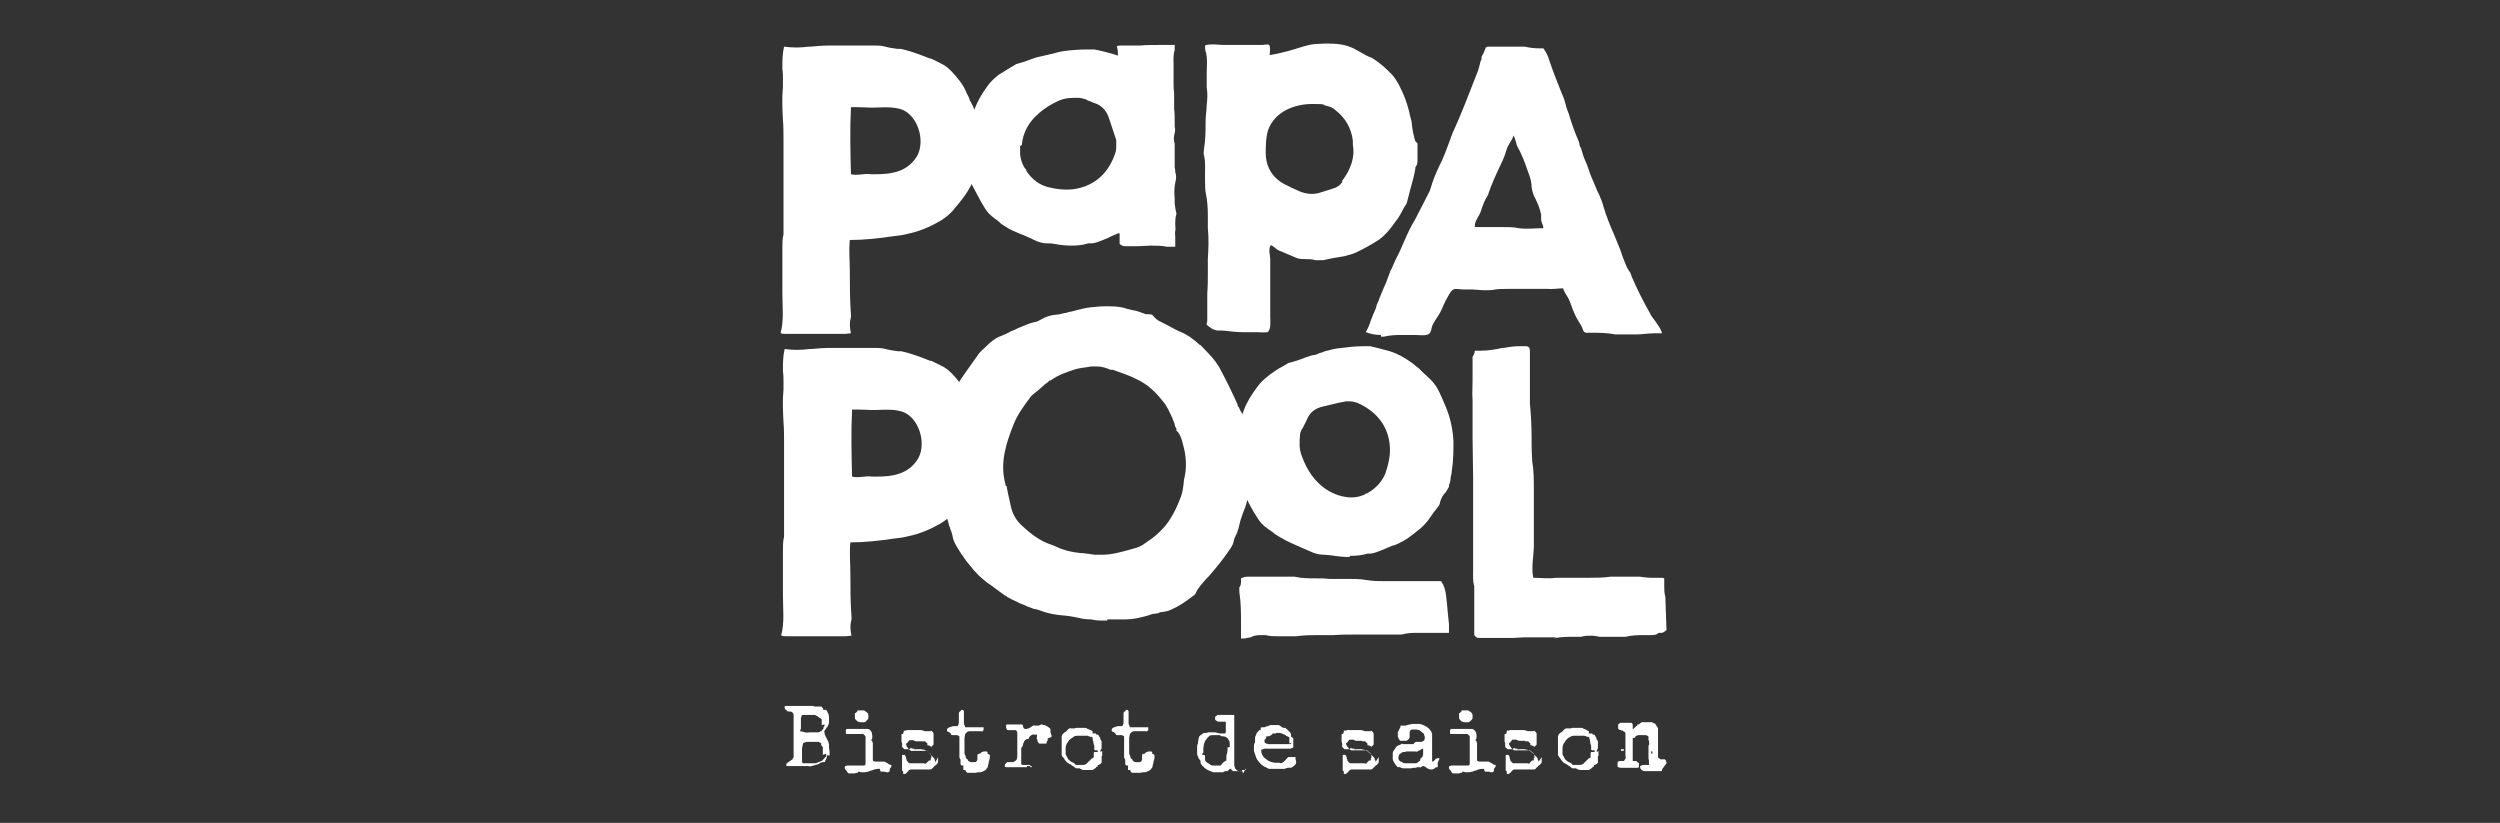
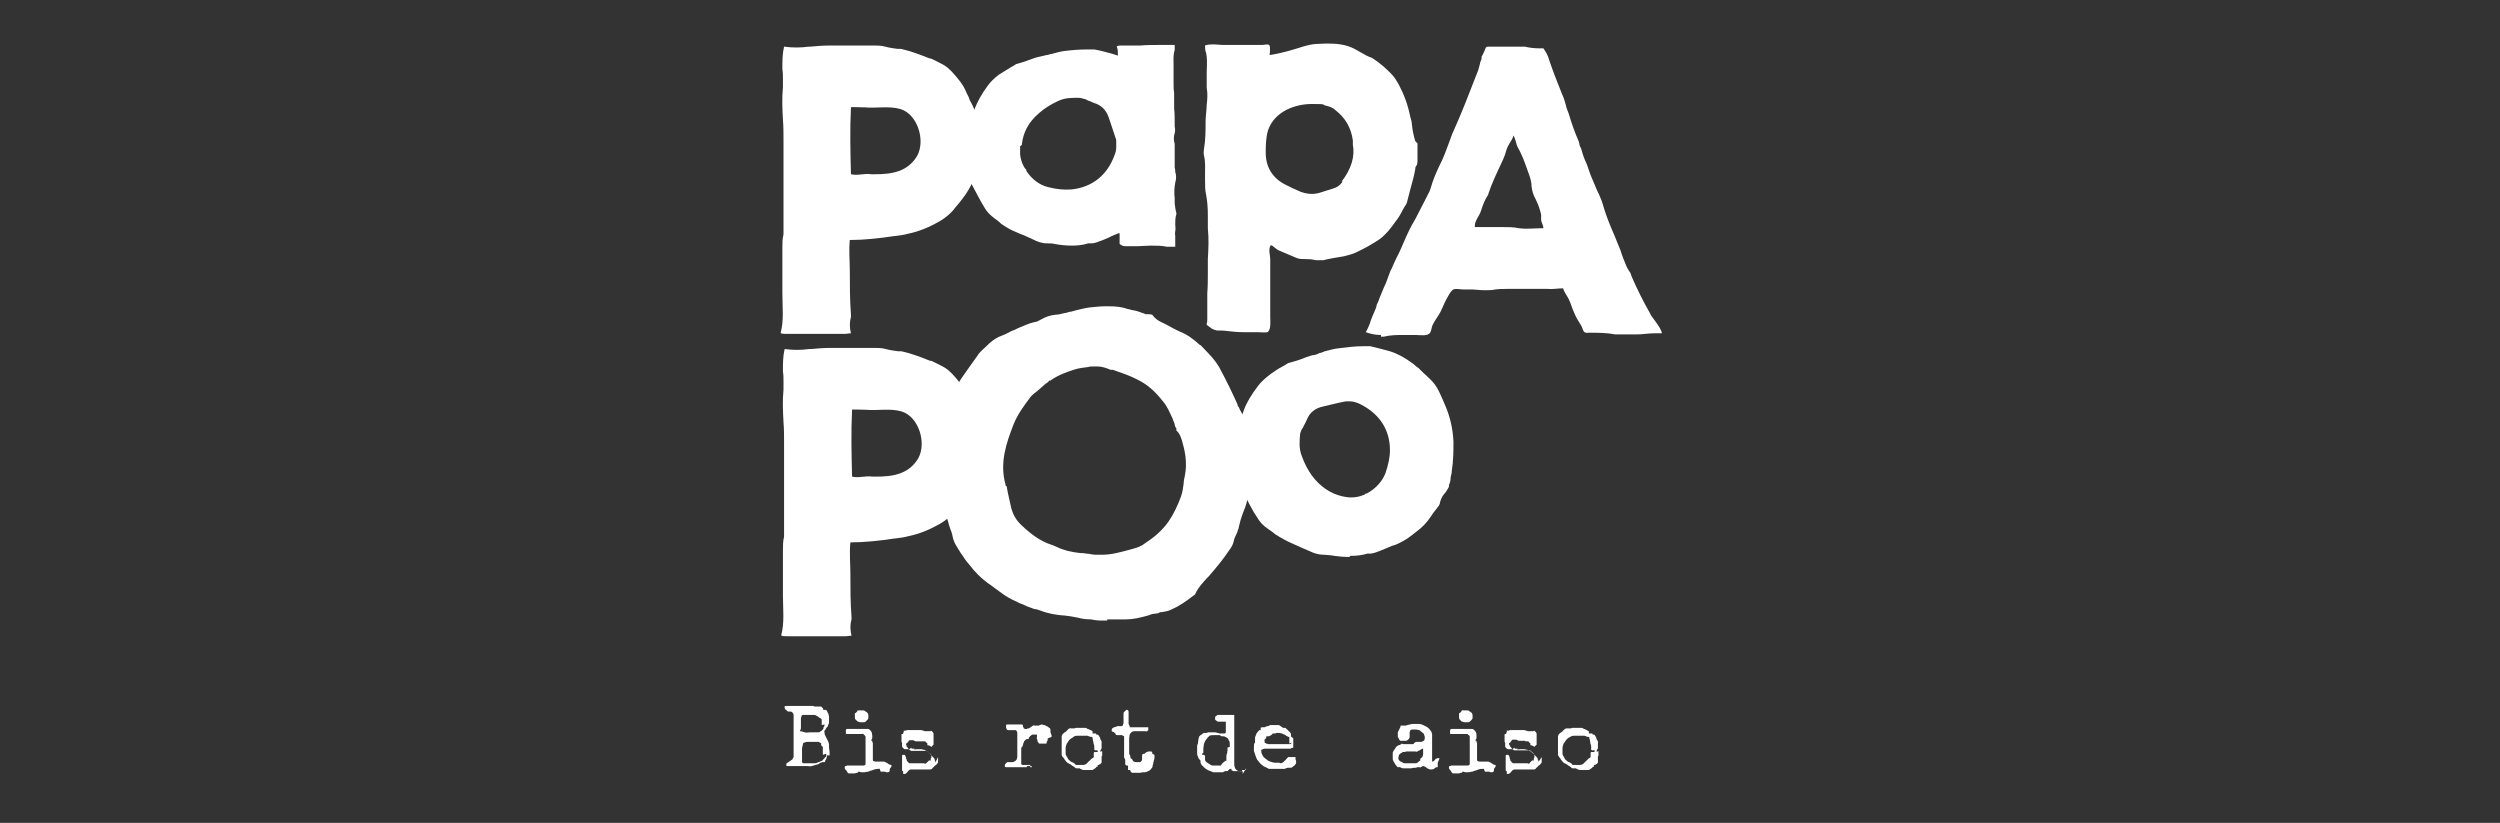
<svg xmlns="http://www.w3.org/2000/svg" id="Calque_1" version="1.2" viewBox="0 0 444.8 146.4">
  <rect x="0" y="0" width="444.8" height="146.4" fill="#333333" stroke="none" />
  <path d="M245.7,59.6c-1,0-1.9-.2-2.7-.5.4-.7.7-1.4.9-2.1.2-.6.5-1.2.7-1.7.1-.2.2-.5.3-.8,0-.1,0-.2.1-.4l.2-.4c.3-.9.7-1.7,1-2.5.3-.6.5-1.1.7-1.7.1-.3.2-.5.3-.8.1-.3.2-.6.4-.9.3-.7.6-1.4.9-2,.5-.9.9-1.9,1.3-2.8.6-1.4,1.2-2.7,2-4,.6-1.1,1.1-2.2,1.7-3.3.2-.4.4-.8.6-1.2.2-.3.4-.8.5-1.2.3-1.1.8-2.3,1.4-3.6.8-1.5,1.4-3.2,2.1-5.1,0-.2.2-.4.2-.6,1.7-3.7,3.1-7.4,4.7-11.5.1-.4.2-.7.3-1.1,0-.3.2-.6.3-.9v-.4c.3-.5.5-1,.7-1.5,0-.2.3-.3.5-.3.2,0,.5,0,.7,0,.4,0,.7,0,1.1,0s.2,0,.3,0c.3,0,.5,0,.8,0s.5,0,.8,0c.2,0,.5,0,.7,0h.2c.3,0,.7,0,1,0h.6c0,0,.3,0,.3,0,.8.2,1.7.3,2.5.3.3,0,.5,0,.8,0,.4.6.8,1.2,1,2,.7,2.1,1.5,4.1,2.3,6.1.3.6.5,1.3.7,2,0,.3.5,1.5.5,1.5.5,1.7,1.1,3.4,1.8,5,0,.1.1.3.1.4,0,.3.2.6.3.8.2.7.4,1.4.7,2.1.3.6.5,1.2.7,1.8.1.4.3.8.4,1.1.2.5.4.9.6,1.4.2.5.4,1,.6,1.4l.2.4c.3.7.6,1.4.8,2.2.5,1.7,1.2,3.4,1.9,5,.4.9.7,1.8,1.1,2.7.1.3.2.6.3.9l.3.8c.3.7.5,1.4,1,2.1.2.2.3.6.4.9,1,2.3,2.1,4.5,3.3,6.6.1.3.3.5.5.8.5.7,1.4,1.8,1.6,2.7-.5,0-.9,0-1.4,0-1,0-2.1.2-3.1.2-1,0-2,0-3,0h0c-.3,0-.5,0-.8,0-1.5-.3-3.1-.3-4.6-.3-.4,0-.7.1-1-.2-.2-.3-.3-.8-.5-1.1-.4-.7-.9-1.4-1.2-2.2-.4-.8-.6-1.7-1-2.5-.3-.6-.8-1.2-1-1.9-.9,0-1.9.2-2.8.1-.3,0-.6,0-.9,0s-.6,0-.9,0c-.3,0-.6,0-1.1,0s-.4,0-.6,0c-.2,0-.4,0-.6,0h-.8c-.4,0-.9,0-1.3,0s-.8,0-.8,0c-.9,0-1.9,0-2.8.2-1.3.1-2.3,0-3.6-.1-.5,0-1.1,0-1.6,0s-1.3-.2-1.7,0c-.5.2-1.1,1.5-1.4,2-.4.8-.7,1.7-1.2,2.5-.4.6-.8,1.2-1.1,1.8-.2.4-.2.9-.4,1.3-.4.8-1.8.5-2.6.5,0,0-.9,0-.9,0-.5,0-1,0-1.4,0-.9,0-2.2,0-3.4.3-.2,0-.4,0-.5,0ZM267.2,40.4c1.1,0,2.1,0,3,.2,1.5.2,2.9,0,4.4,0,0-.5-.3-.9-.4-1.4,0-.4,0-.7,0-1-.2-1-.6-2-1-2.8-.4-.7-.6-1.4-.7-2.2,0-.7-.2-1.4-.4-2-.5-1.3-.9-2.7-1.5-3.9-.2-.5-.5-.9-.7-1.4-.2-.6-.3-1.2-.6-1.8-.2.7-.7,1.3-1,1.9-.3.6-.4,1.2-.6,1.7-.2.5-.4,1-.7,1.6-.8,1.7-1.6,3.4-2.2,5.2,0,0,0,0,0,.1-.6.9-1,1.9-1.3,2.9-.3,1-1.2,1.8-1.1,2.9,1,0,1.9,0,2.9,0s.5,0,.7,0c.5,0,.9,0,1.4,0Z" fill="#fff" />
-   <path d="M277,113.4c-.5,0-1,0-1.7,0s-.7,0-1,0c-.3,0-.6,0-.9,0s-.6,0-.9,0h-.3c-.2,0-.4,0-.7,0s-.3,0-.4,0c-.6,0-1.2.1-1.9.1s-1.1,0-1.6,0c-.6,0-1.1,0-1.7,0s-1,0-1,0c-.6,0-1.2,0-1.7,0-.3,0-.5,0-.9-.5,0-.3,0-.6,0-.9v-6.4c0,0,0-.2,0-.3,0-.3,0-.7,0-1.1-.3-1-.2-2-.2-3,0-.5,0-1.1,0-1.6,0-.8,0-1.6,0-2.5,0-.3,0-1.8,0-2.2,0-.4,0-.9,0-1.3,0-.5,0-.9,0-1.4,0-.2,0-.5,0-.7,0-.3,0-.7,0-1v-5.5c0-2.4-.1-4.8-.1-7.2v-.9c0-1,0-2,0-2.9,0-.5,0-.9,0-1.4v-.9s0,0,0-.1c0-.2,0-.4,0-.6-.1-1,0-2.1,0-3.2,0-.4,0-.7,0-1.1,0-.5,0-1.1,0-1.6v-.2c0-.5,0-1,0-1.4,0,0,0,0,0-.1.1-.2.4-.6.4-1.1,0,0,0,0,.1,0,.1,0,.3,0,.4,0,.2,0,.4,0,.5,0,1.3,0,2.6-.2,3.9-.5h.3c1-.2,1.9-.3,2.7-.3s.8,0,1.2,0c.5,0,.7.3.7.8,0,2.3,0,4.6,0,6.8v2.3c0,0,0,.2,0,.3.2,2,.3,4.1.3,6.1,0,1.2,0,2.5.1,3.8,0,.1,0,.2,0,.3.3,1.7.3,3.4.3,5.1,0,.8,0,1.7,0,2.5,0,1.4,0,2.8,0,4.2,0,.7,0,1.5,0,2.2,0,.3,0,.6,0,1,0,1.9-.5,3.9-.1,5.8,1.3,0,2.7.2,4,0,.2,0,.4,0,.6,0s.5,0,.8,0c.7,0,1.5,0,2.2,0s.6,0,.9,0c.5,0,.9,0,1.4,0,1.3,0,2.6,0,3.9-.2.2,0,.3,0,.5,0,.3,0,.7,0,1.1,0h.1c.4,0,.8,0,1.2,0s.8,0,1.2,0c.2,0,.4,0,.6,0s.3,0,.4,0c.7.1,1.4.2,2.2.2s.9,0,1.4,0c0,0,.1,0,.2,0,.2,0,.4,0,.6.1h0c0,.2,0,.3,0,.4,0,.3,0,.6,0,.9,0,.7,0,1.3.2,2l.2,5.9c-.4.3-.6.5-.9.5h-.5c-.4.4-.9.4-1.6.4h-.9c-1,0-2.2,0-3.4.3-.2,0-.5,0-.8,0s-.5,0-.7,0c-.4,0-.8,0-1.2,0s-.6,0-.9,0c0,0-.2,0-.3,0-.3,0-.5,0-.7,0-.5-.1-1-.2-1.5-.2s-1.2,0-1.8.2c-.2,0-.3,0-.5,0-.2,0-.4,0-.5,0h-.5c-1,0-2.2,0-3.4.3h0Z" fill="#fff" />
  <g>
    <path d="M240.1,99.1c-1,0-2.1-.1-3.3-.3-.4,0-.8-.1-1.2-.1,0,0-.1,0-.1,0-.9,0-1.8-.3-2.4-.6-.5-.2-.9-.4-1.4-.6-.7-.3-1.3-.6-2-.9-.9-.4-1.8-.9-2.9-1.6l-.2-.2c-.3-.2-.7-.5-1-.7-.9-.6-1.5-1.3-1.9-2-.9-1.3-1.6-2.8-2.4-4.3l-.2-.4c-.3-.5-.5-1-.5-1.6,0-.2,0-.5-.1-.7-.5-1.3-.5-2.6-.3-4.2,0-.3,0-.6,0-.7v-.8c0-.4,0-.8,0-1.1,0-1.6.3-3.2,1.1-5.3.5-1.4,1.3-2.7,2.5-4.3.5-.7,1.3-1.4,2.2-2.1.7-.5,1.4-1,2.2-1.4.3-.2.7-.4,1-.6,0,0,0,0,0,0,.7-.2,1.5-.4,2.3-.7.7-.3,1.3-.5,2-.7.5,0,.9-.2,1.3-.4.3,0,.6-.2.9-.3.8-.2,1.5-.4,2.2-.5,1.6-.2,3.1-.4,4.6-.4h.3c.4,0,.7,0,1,0,1.3.3,2.4.6,3.5.9,1.3.4,2.6,1.1,4.1,2.2.3.3.7.6,1,.8.3.3.6.6.9.9.4.3.7.7,1.1,1,.6.6,1.2,1.3,1.7,2.4.4.8.7,1.6,1.1,2.5.8,1.9,1.3,4,1.4,6.3,0,1.5,0,3.4-.3,5.2,0,.4-.1.7-.2,1.1,0,.5-.1,1-.3,1.4v.3c-.2.4-.4.7-.6,1-.4.4-.8,1-1,1.8,0,.4-.3.7-.6,1.1-.4.5-.8,1-1.1,1.5-.6.9-1.4,1.8-2.5,2.6-1,.8-1.9,1.5-3,2-.4.2-.8.4-1.3.5l-.7.3-1.2.5c-.7.3-1.3.5-1.9.6-.2,0-.4,0-.6,0-1,.3-2,.4-3.1.4ZM240.3,71.4c-.3,0-.5,0-.8,0-.5.1-1,.2-1.5.3-.8.2-1.6.4-2.5.6-1.5.3-2.5,1.1-3,2.4-.1.3-.3.6-.5,1-.1.2-.2.5-.4.7-.1.3-.3.6-.3,1-.1,1.2-.2,2.4.3,3.7.5,1.4,1.1,2.5,1.8,3.5,1.5,2,3.3,3.2,5.4,3.7.5.1,1,.2,1.5.2.8,0,1.5-.1,2.2-.4.2,0,.4-.2.5-.3h.2c1.6-.9,2.7-2.1,3.3-3.6.5-1.5.8-2.8.8-4.1,0-3.7-1.9-6.5-5.3-8.2-.6-.3-1.3-.5-1.9-.5Z" fill="#fff" />
-     <path d="M221.6,113.6c-.2,0-.3,0-.5,0,0,0-.3,0-.3,0,0,0,0,0,0-.2,0-.8,0-1.7,0-2.5,0-1.8,0-3.7-.3-5.6,0-.5,0-.6,0-.8.3-.3.3-.8.3-1h0c0-.3,0-.4,0-.6.4-.2.8-.3,1.3-.3h1.2c.5,0,1,0,1.5,0s.9,0,1.4,0h.3c.5,0,.9,0,1.4,0,.5,0,1,0,1.5,0s.6,0,.9,0c1.3.3,2.5.3,3.7.3.9,0,1.7,0,2.5.1.1,0,.3,0,.4,0,.2,0,.5,0,.7,0,.1,0,.3,0,.4,0,.6,0,1.2,0,1.8,0,1.1,0,2.3,0,3.3.2,1.2.2,2.4.2,3.6.2s.6,0,.9,0c.3,0,.6,0,.9,0,.5,0,.9,0,1.4,0h.4c1.6,0,3.1,0,4.7,0h1.4c.5.7.8,1.6.9,2.7.2,1.6.3,3.3.5,4.9v.9c0,.2,0,.4,0,.7-.2,0-.4,0-.6,0-.6,0-1.3,0-1.9,0-.7,0-1.4,0-2,0h-1.1c-.9,0-1.8,0-2.8.3-.1,0-.3,0-.5,0h-.5c-.8,0-1.5,0-2.3,0-1.4,0-2.7,0-4.1,0-.4,0-.8,0-1.1,0-1.2,0-2.3,0-3.6.1-.9,0-1.8,0-2.7,0-1.3,0-2.6,0-4,.2-.2,0-.3,0-.5,0-.2,0-.5,0-.7,0-.2,0-.4,0-.6,0-.1,0-.2,0-.3,0-.2,0-.3,0-.5,0s-.2,0-.2,0c-.2,0-.4,0-.6,0-.7,0-1.3,0-2-.2-.4,0-.7,0-1,0-.6,0-1.2.1-1.7.4-.2,0-.4.1-.7.1Z" fill="#fff" />
  </g>
  <path d="M140.2,113.2c-.7,0-1.2,0-1.2-.2.6-2.2.3-4.7.3-7,0-2.7,0-5.4,0-8h0c0-1,0-1.7.2-2.5,0-.4,0-.7,0-1v-1.5c0-3,0-6.2,0-9.2,0-1,0-2,0-3,0-.7,0-1.3,0-2,0-1.3,0-2.5-.1-3.7-.1-1.9-.2-3.8,0-5.8v-.2s0-.1,0-.1c0-.3,0-.7,0-1.1,0-.6,0-1.2-.1-1.8,0,0,0-.1,0-.2,0-1.3,0-2.5.3-3.8,1.5.2,2.9.2,4.4,0h.3c1-.1,2.3-.2,3.5-.2s.6,0,.8,0c.8,0,1.6,0,2.4,0s2.1,0,3.2,0h1.3c.6,0,1.4,0,2.1.2.7.2,1.5.3,2.2.4h.6c1.8.4,3.6,1.1,5.1,1.7h.2c.8.4,1.5.7,2.2,1.1.7.4,1.1.8,1.5,1.2,1,1.1,2.1,2.3,2.7,3.9.2.4.4.7.5,1.1,0,.1.1.3.2.4,2,3.7,2.3,7.9,1.2,11.9-.8,2.9-2,4.7-4,7l-.3.4c-.7.8-1.5,1.4-2.3,1.9-1.9,1.1-3.8,1.9-5.8,2.3-.7.2-1.5.3-2.3.4h-.1c-2.6.4-5.4.7-7.9.7-.2,1.8,0,3.8,0,5.6,0,2.5,0,5.1.2,7.7,0,.1,0,.4,0,.4-.3,1.1-.2,2.1,0,2.9-.4,0-.7.1-1.1.1-1,0-2,0-3,0s-.7,0-1,0h-.4c-.3,0-3.7,0-5.6,0ZM153.9,72.9c-1,0-2.3-.1-2.3,0-.2,4-.1,7.9,0,11.9,1.2.3,2.4-.2,3.6,0,.2,0,.5,0,.7,0,2.9,0,5.8-.4,7.5-3.3,1.5-2.8,0-7.4-3-8.3-2.1-.6-4.2-.1-6.4-.3Z" fill="#fff" />
  <path d="M140.1,59.4c-.7,0-1.2,0-1.2-.2.6-2.2.3-4.7.3-7,0-2.7,0-5.4,0-8h0c0-1,0-1.7.2-2.5,0-.4,0-.7,0-1v-1.5c0-3,0-6.2,0-9.2,0-1,0-2,0-3,0-.7,0-1.3,0-2,0-1.3,0-2.5-.1-3.7-.1-1.9-.2-3.8,0-5.8v-.2s0-.1,0-.1c0-.3,0-.7,0-1.1,0-.6,0-1.2-.1-1.8,0,0,0-.1,0-.2,0-1.3,0-2.5.3-3.8,1.5.2,2.9.2,4.4,0h.3c1-.1,2.3-.2,3.5-.2s.6,0,.8,0c.8,0,1.6,0,2.4,0s2.1,0,3.2,0h1.3c.6,0,1.4,0,2.1.2.7.2,1.5.3,2.2.4h.6c1.8.4,3.6,1.1,5.1,1.7h.2c.8.4,1.5.7,2.2,1.1.7.4,1.1.8,1.5,1.2,1,1.1,2.1,2.3,2.7,3.9.2.4.4.7.5,1.1,0,.1.1.3.2.4,2,3.7,2.3,7.9,1.2,11.9-.8,2.9-2,4.7-4,7l-.3.4c-.7.8-1.5,1.4-2.3,1.9-1.9,1.1-3.8,1.9-5.8,2.3-.7.2-1.5.3-2.3.4h-.1c-2.6.4-5.4.7-7.9.7-.2,1.8,0,3.8,0,5.6,0,2.5,0,5.1.2,7.7,0,.1,0,.4,0,.4-.3,1.1-.2,2.1,0,2.9-.4,0-.7.1-1.1.1-1,0-2,0-3,0s-.7,0-1,0h-.4c-.3,0-3.7,0-5.6,0ZM153.7,19.1c-1,0-2.3-.1-2.3,0-.2,4-.1,7.9,0,11.9,1.2.3,2.4-.2,3.6,0,.2,0,.5,0,.7,0,2.9,0,5.8-.4,7.5-3.3,1.5-2.8,0-7.4-3-8.3-2.1-.6-4.2-.1-6.4-.3Z" fill="#fff" />
  <path d="M251.8,25.1c-.3-1-.5-2-.6-3,0-.5-.2-.9-.3-1.4-.4-2-1.1-3.9-2-5.6-.4-.7-.8-1.4-1.4-2-1-1-2-1.9-3.1-2.6h0c-.1-.1-.2-.1-.3-.2-1.5-.5-2.7-1.6-4.3-2.1-1.6-.5-3.4-.5-5.1-.4-1,0-1.9.2-2.9.5-1.9.6-3.9,1.2-5.9,1.5,0-.4.2-1.5-.1-1.8-.3-.2-.9,0-1.2,0s-.2,0-.2,0c-.5,0-1.1,0-1.8,0s-.9,0-1.3,0c-.5,0-.9,0-1.4,0-.7,0-1.4,0-1.9,0h-.4c-.5,0-1.1-.1-1.8-.1-1.1,0-1.4.2-1.4.2,0,.2,0,1,.2,1.3,0,.3.1.5.1.7.1.9,0,1.9,0,2.8,0,.9,0,1.8,0,2.7.2,1.1.1,2.2,0,3,0,.9-.2,2-.2,3,0,1.6,0,3.3-.3,5,0,.3-.1.7,0,1,.3,1.2.2,2.4.2,3.5,0,.3,0,.6,0,.9,0,.9,0,1.9.2,2.7.2,1.1.3,2.2.3,3.6,0,.3,0,.5,0,.8,0,.5,0,1,0,1.5.2,1.9.1,3.8,0,5.5,0,.8,0,1.5,0,2.3,0,1.3,0,2.5-.1,3.8,0,.8,0,1.4,0,2,0,.7,0,1.4,0,2.1v.6c0,.2,0,.4-.1.6,0,0,0,.2,0,.3.3.2.5.4.8.6.3.2.6.3,1,.4.6,0,1.2,0,1.9.1.9.1,1.8.2,2.7.2.9,0,1.8,0,2.6,0,.4,0,1.5.1,1.8,0,.7-.4.5-2.1.5-2.8,0-2.3,0-4.5,0-6.8,0-1.1,0-2.2,0-3.3,0-.9-.4-1.8.1-2.6.5.2.8.6,1.3.9,1.1.5,2.2.9,3.3,1.4.5.2,1,.2,1.6.2.5,0,1.1,0,1.8.2.1,0,.2,0,.3,0h1c1.2-.3,2.5-.5,3.7-.7.8-.2,1.6-.4,2.2-.7,1.5-.7,2.9-1.5,4.1-2.3,1.1-.8,2-1.9,2.9-3.2.5-.6.9-1.3,1.3-2.1.2-.3.3-.6.5-.8.1-.2.2-.4.2-.4.2-.9.5-1.8.7-2.7.3-1.1.6-2.1.8-3.3,0-.2,0-.4.2-.6.2-.3.2-.7.2-1.3,0-.3,0-.6,0-.9,0-.3,0-.6,0-.9h0c0-.4,0-.7,0-.9ZM238.9,32.3c-.5.7-1.1,1.1-1.9,1.3-.6.2-1.3.4-1.9.6-.6.2-1.1.3-1.7.3-.8,0-1.7-.2-2.5-.6-.7-.3-1.3-.6-2.1-1-2.3-1.1-3.6-3.1-3.6-5.7,0-1.2,0-2.6.4-4,1.2-3.5,5-4.7,7.8-4.7s1.7.1,2.5.3c.5.1,1.2.3,1.7.8,1.7,1.3,2.8,3.1,3.1,5.4,0,.1,0,.3,0,.4,0,0,0,.2,0,.3.4,2.2-.3,4.4-2,6.6Z" fill="#fff" />
  <path d="M172.3,31.1c0,.5.2,1,.5,1.5l.2.4c.7,1.3,1.4,2.7,2.2,4,.4.7,1,1.3,1.8,1.9.3.2.6.4.9.7l.2.2c1,.7,1.9,1.2,2.7,1.5.6.3,1.3.5,1.9.8.4.2.9.4,1.3.6.6.3,1.4.6,2.3.6s.1,0,.1,0c.4,0,.8,0,1.2.1,1.1.2,2.1.3,3.1.3s2-.1,2.9-.4c.2,0,.4,0,.6,0,.6,0,1.2-.3,1.8-.5l1.2-.5.6-.3c.4-.2.8-.3,1.2-.5,0,0,.1,0,.2,0,0,.6,0,1.3,0,1.9.4.3.6.4,1,.4.6,0,1.1,0,1.6,0,.2,0,.5,0,.7,0,.7,0,1.4-.1,2.2-.1,1.1,0,2,0,2.9.2.3,0,.6,0,.9,0,.2,0,.4,0,.6,0,0-.3,0-.6,0-.9,0-.4,0-.8,0-1.1-.1-.3,0-.6,0-.8.1-.3,0-.7,0-1.1v-.2c0-.5,0-1.1.2-1.7,0-.1,0-.2,0-.2-.2-.6-.2-1.2-.3-1.7,0-.3,0-.6,0-.9-.1-.9-.1-1.8.1-2.8.2-.7.2-1.3,0-1.9,0-.3,0-.5-.1-.8,0-.8,0-1.6,0-2.5,0-.3,0-.6,0-.9,0-.3,0-.6,0-.8-.2-.7-.2-1.3,0-1.9.1-.4.1-.7,0-1.2,0-.2,0-.5,0-.7,0-.8,0-1.7-.1-2.5,0-.3,0-.6,0-.9,0-.1,0-.2,0-.3,0-.2,0-.3,0-.5,0-.4,0-.7,0-1.1-.1-.6-.1-1.2-.1-1.8v-.4s0-1.2,0-1.5c0-.3,0-.6,0-1,0-1-.1-2,.2-2.9,0,0,0,0,0-.1,0,0,0-.8,0-.8-.3,0,0,0-.3,0h-1.6c-.3,0-.6,0-.9,0-1,0-2.3,0-3.3.1h-.1c-.3,0-.6,0-1,0-.4,0-.8,0-1.2,0-.3,0-.6,0-.9,0h-.2c-.2,0-.5,0-.7.1,0,0-.1,0-.1.1.2.5.2,1,.2,1.6-.3-.1-.6-.2-.9-.3-1.1-.3-2.2-.6-3.3-.8-.2,0-.5,0-.9,0h-.3c-1.4,0-2.8.1-4.3.3-.7.1-1.3.3-2.1.5-.3,0-.6.2-.9.2-.4.1-.8.2-1.3.3-.6.1-1.3.4-1.9.6-.7.3-1.5.5-2.2.7,0,0,0,0,0,0-.3.2-.6.4-1,.6-.7.4-1.4.9-2.1,1.3-.8.6-1.5,1.3-2,2-1.1,1.5-1.8,2.8-2.3,4.1-.8,2-1.1,3.5-1,5,0,.3,0,.7,0,1.1v.8c0,.1,0,.4,0,.7-.1,1.5-.1,2.8.3,4,0,.2.1.5.1.7ZM181.8,25.8c.2-2.2,1.2-4.1,3.1-5.7.9-.8,2-1.5,3.3-2.1,1.2-.6,2.4-.6,3.6-.6.4,0,.8.1,1.1.2.2,0,.5.2.7.3.4.1.7.3,1,.4,1.3.4,2.2,1.2,2.7,2.7.3.8.5,1.6.8,2.4.2.5.3,1,.5,1.5,0,0,0,0,0,.1,0,.2,0,.4,0,.5,0,.2,0,.4,0,.7,0,.5-.1.9-.3,1.4-1.3,3.6-4,5.7-7.6,6.1-1.3.1-2.6,0-4.2-.4-1.6-.4-2.9-1.4-3.9-2.9v-.2c-.2-.2-.3-.3-.4-.5-.4-.7-.6-1.4-.7-2.2,0-.5,0-1,0-1.5Z" fill="#fff" />
  <path d="M197,110.4c-.5,0-.9,0-1.3,0-.5,0-1.1-.1-1.6-.2-.8,0-1.6-.1-2.3-.3-.9-.2-1.7-.3-2.5-.4h-.2c-1.1-.1-2.5-.3-3.8-.8-.3-.1-.6-.2-.9-.3-.3,0-.6-.1-.8-.2-.6-.2-1.1-.4-1.7-.7-.3-.1-.6-.2-.9-.4-1.2-.5-2.2-1.1-3.1-1.8-.5-.4-1-.7-1.5-1.1-.2-.2-.5-.3-.7-.5-.8-.6-1.6-1.3-2.2-2-.2-.2-.4-.4-.6-.7-.6-.7-1.2-1.4-1.6-2.1l-.3-.4c-.6-1-1.3-1.9-1.5-3-.1-.6-.3-1.1-.5-1.6,0-.2-.2-.4-.2-.7-.7-2.2-1.1-4.4-1.2-6.5v-.2c0-.2,0-.5,0-.8-.3-1.3-.3-2.6-.3-4.1,0-.5,0-1.1,0-1.6v-1c0-.8,0-1.6,0-2.4,0-.5.1-1.1.3-1.6.4-1.6,1-3.1,1.7-4.6.4-.9,1-1.9,1.7-3,.5-.7.9-1.3,1.4-2,.5-.7,1-1.4,1.5-2.1.4-.7,1.1-1.2,1.7-1.8l.4-.4c.7-.6,1.4-1.1,2.3-1.4.5-.2.9-.4,1.3-.6.3-.2.6-.3.9-.4l.6-.3c1-.4,2-.9,3-1.1.4,0,.8-.3,1.2-.5.7-.4,1.5-.7,2.5-.8.6,0,1.1-.2,1.6-.3.3,0,.5-.1.8-.2.4,0,.8-.2,1.3-.3.8-.2,1.6-.4,2.4-.5,1-.1,1.9-.2,2.7-.2s.5,0,.7,0c1.2,0,2.3.1,3.4.5.3,0,.6.2.9.2.6.1,1.2.3,1.7.5.1,0,.3.1.5.2.4,0,.8,0,1.2.1.3.4.7.8,1.2,1.1.4.2.8.4,1.2.6.8.4,1.6.9,2.5,1.3,1.3.5,2.4,1.3,3.6,2.4h.1c1,1.1,1.9,1.9,2.7,3,.2.3.4.6.6.9,1.4,2.6,2.4,4.7,3.3,6.7v.2c.2.2.3.4.4.7,1.3,2.1,1.8,4.6,2.2,7.2v.2c0,.1,0,.3,0,.5,0,.9,0,1.7,0,2.6,0,.7,0,1.4-.2,2.1v.2c-.1,1-.4,2-.7,3.3-.2.9-.5,1.7-.8,2.4h0c-.3.8-.5,1.5-.7,2.4,0,.2-.1.4-.2.6h0c0,.3-.2.5-.2.6-.2.4-.4.8-.5,1.3-.1.6-.5,1.2-.8,1.6-1.2,1.8-2.4,3.2-3.6,4.6l-.4.4c-.7.8-1.5,1.6-2,2.7,0,.1-.2.3-.4.4-1.4,1.1-2.6,1.9-4,2.5-.4.2-.9.3-1.5.4-.2,0-.5,0-.7.2-.2,0-.5.1-.7.1-.4,0-.8.2-1.1.3-1.4.4-2.7.7-3.9.7-.1,0-.3,0-.4,0,0,0-.2,0-.2,0-.3,0-.6,0-.9,0-.6,0-1.3,0-1.9,0h0ZM179.1,86.5l.2,1.1c.2.9.4,1.8.6,2.7.3,1.2.9,2.3,1.9,3.2,1.8,1.7,3.4,2.8,5.2,3.4.4.1.7.3,1,.4.6.3,1.2.5,1.9.7.8.2,1.5.3,2.3.4.3,0,.7,0,1,.1h.1c.5,0,1.1.2,1.6.2s.6,0,.9,0c0,0,.2,0,.3,0,1.7,0,3.4-.5,4.9-.9l.7-.2c.8-.2,1.5-.5,2.1-1,1.4-.9,2.9-2.1,4.1-3.8.9-1.3,1.6-2.8,2.2-4.4.3-.8.4-1.6.5-2.4,0-.4.1-.9.2-1.3.5-2.4,0-4.6-.5-6.3-.2-.6-.4-1.3-1-1.8,0,0,0-.1,0-.2v-.2c-.2-.2-.3-.5-.3-.7-.1-.4-.3-.7-.4-1.1-.5-1-.9-2.1-1.7-3-1.4-1.8-2.8-3-4.4-3.8-1.5-.8-3.1-1.3-4.5-1.8h-.4c-.7-.3-1.5-.6-2.4-.6s-.4,0-.7,0c-.3,0-.6,0-.9.1-.8.1-1.7.2-2.6.5-1.2.4-2.7.9-4.1,1.9h-.2c-.2.3-.5.5-.7.6-.7.6-1.3,1.2-2,1.7-.2.2-.5.4-.7.7-1.2,1.6-2.3,3.1-3,4.9-1.2,3.1-2.5,6.7-1.4,10.6v.2Z" fill="#fff" />
  <path d="M147.6,133.8s0,0,0,.1c0,0,0,.1,0,.2,0,0,0,.1,0,.2,0,0,0,0,0,.1,0,0,0,0-.1,0,0,0-.1,0-.2,0s-.1,0-.2,0-.1,0-.2,0c0,0,0,0,0,0,0,0,0,0,.1,0s0,0,.1,0c0,0,0,0,0,.1,0,.1,0,.2,0,.3,0,0,0,.1-.1.2,0,0,0,.1-.1.2s0,.1-.1.2c0,0,0,.2-.1.2s0,0-.2,0c0,0-.1,0-.2,0,0,0-.1,0-.2.1,0,0-.1,0-.1,0s0,0,0,0c0,0,0,0,0,0s0,0,0,0c0,0,0,0,0,0s0,0,0,0,0,0,0,0c0,0-.2.1-.3.2s-.3.1-.6.2-.4.1-.7.2-.4,0-.6,0c-.4,0-.7,0-1.1,0-.3,0-.7,0-1.1,0h-1s0,0,0,0,0,0,0,0c0,0-.1,0-.2,0,0,0-.2,0-.3,0,0,0-.2,0-.2-.1,0,0,0-.1,0-.2s0,0,0,0c0,0,0,0,0,0,0-.1.1-.3.2-.3s.2-.1.3-.2c0,0,.2-.1.3-.2s.2-.1.3-.2c0-.1.1-.2.2-.4,0-.2,0-.4,0-.7s0-.5,0-.8,0-.5,0-.8c0-.5,0-1,0-1.5s0-1,0-1.5v-1.2c0-.1,0-.3,0-.5,0-.2,0-.3,0-.5,0-.2-.1-.3-.2-.4,0-.1-.2-.2-.4-.2,0,0-.2,0-.3,0-.1,0-.2,0-.3-.2-.1,0-.2-.2-.3-.2,0,0-.1-.2-.1-.3s0-.2,0-.2c0,0,.1-.1.2-.1s.2,0,.2,0,.2,0,.2,0c.2,0,.3,0,.5,0,.2,0,.3,0,.5,0s.4,0,.6,0c.2,0,.4,0,.6,0s.4,0,.6,0c.2,0,.4,0,.7,0s.4,0,.5,0c.2,0,.4,0,.5,0,0,0,0,0,.2.1,0,0,.2,0,.3,0,0,0,.2,0,.3,0,0,0,.2,0,.2,0,.1,0,.2,0,.3,0,0,0,.2,0,.2.1,0,0,.1.1.2.2s0,.2.1.3c0,0,0,0,0,0,0,0,0,0,.2,0,0,0,.1,0,.2,0,0,0,0,0,.1,0,0,0,.1.2.2.3,0,.1.1.3.2.4,0,.2.1.3.1.5s0,.3,0,.4c0,.2,0,.4,0,.6,0,.2-.1.4-.2.6,0,.1,0,.2-.2.3,0,0-.1.2-.2.3,0,.1-.1.2-.2.3s0,.2,0,.3,0,.3.1.5.1.3.2.4c0,0,0,.1.1.2,0,0,0,.1.1.2,0,0,0,.1.1.2,0,0,0,.1.1.2,0,.2.1.3.1.5,0,.2,0,.4,0,.5ZM146.2,129c0,0,0-.1,0-.2,0,0,0-.2,0-.2,0,0,0-.2,0-.2,0,0,0-.2,0-.2,0,0,0-.1,0-.2,0,0,0,0-.1-.1,0,0,0,0-.1-.1,0,0-.1,0-.2-.1-.1-.1-.3-.2-.4-.3-.1,0-.2-.1-.4-.2-.1,0-.3,0-.4,0-.1,0-.3,0-.5,0s-.2,0-.4,0-.2,0-.3,0c0,0,0,0,0,0,0,0,0,0,0,0s0,0,0,0c0,0-.1,0-.2,0-.2,0-.3,0-.4,0,0,0-.2.1-.2.2s0,.2-.1.3c0,.1,0,.2,0,.4,0,.2,0,.4,0,.5,0,.2,0,.4,0,.5,0,.2,0,.4,0,.5s-.1.3-.2.5c.3,0,.6.1.9.2s.6,0,.9,0,.4,0,.6,0c.2,0,.4,0,.6,0,0,0,.2,0,.3,0,.1,0,.2,0,.4-.2.1,0,.2-.1.3-.2,0,0,.1-.2.2-.2,0,0,0-.1,0-.2,0,0,0-.1.1-.2s0-.1.1-.2c0,0,0-.1,0-.2ZM146.4,134.3c0-.1,0-.3,0-.4,0-.1,0-.3,0-.4,0-.1,0-.2,0-.3s0-.1,0-.2,0-.1-.1-.2c0,0-.1-.1-.2-.2,0-.1,0-.2,0-.2s0,0,0,0,0,0,0,0,0,0,0,0v-.2c-.2,0-.3-.1-.4-.2,0,0-.2,0-.3,0-.1,0-.2,0-.3,0-.1,0-.2,0-.3,0s0,0-.1,0,0,0,0,0c0,0,0,0-.1,0,0,0,0,0-.1,0,0,0,0,0-.1,0,0,0,0,0-.1,0-.2,0-.5,0-.7,0-.2,0-.4.1-.7.2,0,.1,0,.2-.1.4,0,.1,0,.3-.1.4,0,.1,0,.3,0,.4,0,.1,0,.3,0,.4s0,.1,0,.1c0,0,0,0,0,0,0,0,0,0,0,0s0,0,0,0c0,.2,0,.4,0,.6,0,.2,0,.4,0,.6s0,.3,0,.4c0,.1,0,.2.2.3.1,0,.2,0,.3,0s.2,0,.3,0,.1,0,.2,0c0,0,.1,0,.2,0s0,0,0,0c0,0,0,0,.1,0h0s0,0,0,0c0,0,0,0,.1,0,0,0,.1,0,.2,0s.1,0,.2,0c.1,0,.2,0,.3,0,0,0,.1,0,.2,0,.2,0,.4-.1.6-.2.2,0,.3-.1.5-.2.2,0,.3-.2.4-.3,0,0,.1-.1.2-.2,0,0,.1-.2.2-.2,0,0,.1-.2.1-.3s0-.2,0-.3Z" fill="#fff" />
  <path d="M158.3,136.8c0,0,0,.2,0,.3,0,0,0,.1-.1.2,0,0-.1.1-.2.1,0,0-.2,0-.3,0s0,0,0,0c0,0,0,0,0,0,0,0-.2-.1-.3-.1-.1,0-.2,0-.3,0-.1,0-.2,0-.3,0-.1,0-.2-.1-.2-.3,0,0,0-.1-.1-.2s-.1,0-.2,0c-.2,0-.4,0-.7.1-.2,0-.4.2-.6.2-.2,0-.4.2-.6.2-.2,0-.4.1-.7.1s-.2,0-.4,0c-.1,0-.2,0-.4-.1,0,0,0,0,0,0,0,0,0,0-.1,0s0,0-.1,0c0,0,0,0,0,0s0,0,0,0c0,0,0,0,0,0h0c0,.1-.1.2-.2.2-.1,0-.2,0-.4.1-.1,0-.3,0-.4,0s-.2,0-.3,0c-.2,0-.3,0-.4,0-.1,0-.2-.2-.3-.3,0,0,0-.1-.1-.2,0,0-.1-.1-.2-.2s0-.1-.1-.2c0,0,0-.1,0-.2s0-.1.1-.2c0,0,.2,0,.3-.1.1,0,.2,0,.3,0,.1,0,.2,0,.3,0,.1,0,.3,0,.4,0,.1,0,.3,0,.4,0s.2,0,.3,0c.1,0,.2,0,.3,0s.2,0,.3,0c0,0,.2,0,.3,0s.2,0,.4,0c.1,0,.2-.1.3-.2,0-.3,0-.5,0-.8s0-.5,0-.8,0-.5,0-.8,0-.5,0-.8,0,0,0,0,0,0,0,0c0,0,0,0,0,0,0,0,0,0,0,0,0-.1,0-.2,0-.3s0-.2,0-.3,0-.3,0-.4,0-.3,0-.4,0-.2,0-.3c0,0,0-.2-.2-.3,0,0-.1-.1-.2-.2s-.2,0-.3,0-.2,0-.3,0c-.1,0-.2,0-.3,0-.1,0-.2,0-.3,0-.1,0-.2,0-.4,0s-.3,0-.4,0c-.1,0-.3,0-.4,0,0,0-.2,0-.2,0s-.2,0-.3,0c0,0-.2,0-.2-.1,0,0,0-.1,0-.2,0-.2,0-.3,0-.4s.1-.2.2-.2.2,0,.3,0c.1,0,.2,0,.3,0,.2,0,.4,0,.6,0,.2,0,.4,0,.6,0s.5,0,.7,0,.5,0,.7,0,.3,0,.5,0c.2,0,.3.1.4.2.1.1.2.2.3.4,0,.2.1.4.1.6s0,.3,0,.4-.1.3-.2.4c0,0,0,.1.1.1,0,0,0,0,.1,0,0,0,0,0,0,0,0,0,0,0,0,.2s0,0,0,.1c0,0,0,0,.1,0,0,.3,0,.6,0,.8,0,.3,0,.6,0,.8s0,.5,0,.7c0,.2,0,.5,0,.7,0,.1,0,.3.1.3,0,0,.2.1.3.1.2,0,.5,0,.7,0s.5,0,.7,0,.3,0,.4.1c.1,0,.2.1.4.2s.2.2.3.2.2.1.3.1,0,0,.1,0c0,0,0,0,0,.1,0,0,0,0,0,.1s0,0,0,.1ZM154.5,127.2c0,.2,0,.3,0,.5s-.1.3-.2.4-.2.2-.3.3-.3.1-.4.1-.2,0-.4,0c-.2,0-.3,0-.5-.1-.1,0-.3-.2-.4-.3-.1-.1-.2-.2-.2-.4s0-.3,0-.4c0-.1,0-.3,0-.4,0,0,.1,0,.2-.1,0,0,.1-.1.2-.2,0,0,0-.1.1-.2,0,0,.1,0,.2,0h0c0,0,.2,0,.2,0,0,0,.2,0,.2,0s.2,0,.4,0c.2,0,.3.1.4.2.1,0,.3.2.4.3,0,.1.1.2.1.4Z" fill="#fff" />
  <path d="M166.9,134.7c0,0,0,.1,0,.2,0,0,0,.1,0,.2,0,0,0,.1,0,.2,0,0,0,.1,0,.2,0,.1,0,.3-.2.4,0,.1-.2.2-.3.3-.1,0-.2.2-.3.3-.1,0-.2.2-.3.3,0,0-.2.1-.3.1s-.1,0-.1,0c0,0,0,0-.1,0s-.1,0-.2,0c0,0,0,0-.1,0s0,0-.1,0c0,0-.1,0-.2,0s-.1,0-.2,0c0,0-.1,0-.2,0,0,0-.2,0-.3,0-.1,0-.2,0-.4,0s-.2,0-.3,0c0,0-.2,0-.3,0s-.2,0-.2,0c0,0-.1,0-.2,0,0,0-.1,0-.2,0,0,0-.1,0-.2,0-.2,0-.3,0-.4.1-.1,0-.2.2-.3.3,0,0-.2.2-.3.3s-.2.1-.3.1-.2,0-.2,0c0,0,0,0,0-.1,0,0,0,0,0-.2,0,0,0-.1,0-.1,0,0-.1-.2-.2-.2,0,0,0-.2,0-.3,0-.3,0-.5,0-.7,0-.2,0-.5,0-.7s0-.2,0-.3,0-.2,0-.2,0-.1,0-.2c0,0,0,0,0-.1,0,0,0,0,0-.1,0,0,0-.1,0-.1,0,0,0,0,.1-.1s0,0,0,0c0,0,0,0,.1,0,0,0,0,0,.1,0,0,0,0,0,.1,0s0,0,.1,0,0,0,0,0c0,0,0,0,0,0,0,.1.1.2.2.4,0,.1,0,.3.1.4,0,.1,0,.3.2.4,0,.1.2.2.3.3,0,0,0,0,.1,0,0,0,0,0,.1,0,0,0,0,0,.1,0,0,0,0,0,.1,0,0,0,.1,0,.2,0,0,0,.1,0,.2,0s.1,0,.1,0,0,0,0,0h.1c.2,0,.4,0,.6,0s.4,0,.6,0,.2,0,.3,0c0,0,.2,0,.3.1,0,0,.2-.1.3-.2,0,0,.1-.1.2-.2,0,0,.1-.1.2-.2,0,0,.2,0,.3,0,0,0,0,0,0-.1,0,0,0,0,0-.1s0,0,0-.1c0,0,0,0,0-.1,0,0,0,0,.1-.1s0-.1,0-.2c0-.1,0-.3-.1-.4,0-.1-.2-.2-.3-.3s-.3-.2-.4-.3c-.2,0-.3-.2-.5-.2-.2,0-.3-.1-.5-.1-.2,0-.3,0-.4,0s-.3,0-.4,0c-.1,0-.3,0-.4.1,0-.1,0-.2,0-.2,0,0-.1,0-.2,0,0,0-.1,0-.2,0s-.1,0-.2-.2c0,.1-.2.2-.3.3-.1,0-.3,0-.4,0s-.3,0-.4,0c-.1,0-.2-.1-.3-.2s-.2-.2-.2-.3c0-.1,0-.2,0-.4,0,0,0-.2,0-.2,0,0,0-.1-.1-.2,0,0,0-.1,0-.2s0-.1,0-.2c0-.2,0-.4,0-.6,0-.1,0-.2,0-.3,0,0,0-.1.1-.1s0,0,.1,0,0,0,.1-.1c0,0,0-.1.1-.3,0,0,0-.1,0-.2,0,0,0,0,.2,0,0,0,.1,0,.1,0s0,0,0,0c0,0,0,0,0,0,0,0,0,0,0,0,.1,0,.2-.1.3-.1s.2,0,.3,0,.1,0,.2,0c0,0,.1,0,.2,0,.2,0,.4,0,.6,0,.2,0,.4,0,.6,0s.3,0,.5,0c.1,0,.3,0,.4.1.1,0,.2,0,.3.1,0,0,.1,0,.2,0,0,0,.2,0,.3,0,0,0,.2,0,.3,0,0,0,0,0,.1,0s.1,0,.2,0,0,0,0,0,0,0,0-.1c0,0,.1,0,.2.1,0,0,.1.1.2.2,0,0,0,.1.1.2,0,0,0,.2,0,.2,0,.2,0,.4,0,.6,0,.2,0,.4,0,.6s0,.4,0,.6c0,0-.2.1-.2.2s-.2.1-.2.2h0s0,0-.1-.1-.1,0-.2-.1-.1,0-.2-.1c0,0-.1,0-.2,0h0s0,0,0,0c0,0,0,0,0,0,0,0,0,0,0-.1,0,0,0,0,0-.1s0,0,0-.1-.1-.1-.2-.2c0,0-.1-.1-.2-.2s0,0-.1,0c0,0-.1,0-.2,0,0,0-.1,0-.2,0,0,0-.1,0-.2,0,0,0,0,0-.1,0,0,0-.1,0-.2,0,0,0-.1,0-.2,0h0-.4c-.2,0-.3-.1-.5-.2-.2,0-.3,0-.5,0s-.3,0-.3.1-.1.2-.2.2c0,0,0,.2-.1.2,0,0-.1.1-.2.1s0,0,0,0c0,.2.1.3.1.4,0,.1,0,.2.2.3,0,0,.1.2.2.3,0,0,.2.2.4.3,0,0,0,0,0,0,0,0,0,0,0,0s0,0,0,0c0,0,0,0,0,0,0,0,.2,0,.3,0,0,0,.2,0,.3,0s.1,0,.2,0,.1,0,.2,0,.1,0,.2,0c0,0,.1,0,.2,0s0,0,0,0c0,0,0,0,0,0,.2,0,.3,0,.5,0,.2,0,.3,0,.5,0,.1,0,.2,0,.3,0,.1,0,.2,0,.3.2.1,0,.2.1.3.2s.2.2.2.3c0,0,.1.1.2.2,0,0,.1.1.2.2,0,0,.1.1.2.2s0,.1.1.2c0,.1,0,.2.1.3,0,.1,0,.2,0,.3Z" fill="#fff" />
-   <path d="M176.1,134.3c0,.2,0,.3,0,.5,0,.1,0,.3-.1.4,0,.1,0,.3-.1.4,0,.1,0,.3-.1.5,0,.3-.1.5-.3.7-.1.2-.3.3-.5.4-.2.1-.4.2-.7.2-.2,0-.5,0-.7.1-.3,0-.5,0-.8,0s-.5,0-.7,0c0,0-.1-.1-.2-.2,0,0-.1-.1-.1-.2s0-.1-.2-.1-.1,0-.2,0,0,0,0-.1,0-.2,0-.3c0-.1,0-.2,0-.3s0-.1,0-.1c-.1,0-.2,0-.3,0,0,0-.1-.1-.2-.2,0,0,0-.2,0-.3,0,0,0-.2,0-.3s0-.1,0-.2c0,0,0-.1-.1-.2,0,0,0-.1-.1-.2,0,0,0-.1,0-.2s0-.2,0-.3c0-.1,0-.2,0-.4,0-.1,0-.2,0-.4,0-.1,0-.2,0-.3s0-.2,0-.2c0,0,0-.1,0-.2,0,0,0,0,0-.1,0,0,0,0,0-.1s0-.1,0-.2c0,0,0,0,0-.1s0-.1,0-.2,0-.1,0-.2c0-.2,0-.5,0-.7s0,0,0-.1c0,0,0,0,0-.1-.1,0-.3-.2-.4-.2-.1,0-.3,0-.4,0-.1,0-.3,0-.4,0-.1,0-.3,0-.3-.2,0,0-.1-.2-.2-.2,0,0-.1-.2-.3-.2,0,0-.1,0-.2-.1,0,0,0-.1,0-.2,0-.1,0-.2.1-.3s.2-.1.3-.2c.1,0,.2,0,.3-.1.1,0,.2,0,.3-.1,0,0,.2,0,.3,0s0,0,.1,0c0,0,0,0,.1,0,.1,0,.2,0,.3,0,0,0,.2-.1.2-.2,0,0,0-.2.1-.3,0,0,0-.2,0-.3,0-.2,0-.3,0-.5,0-.2,0-.3,0-.5s0-.4,0-.5c0-.2.2-.3.3-.4,0,0,0,0,.1-.1,0,0,0,0,.1-.1,0,0,0,0,.1,0s0,0,.1,0,0,0,0,0c0,0,0,0,0,0,.1.1.2.2.2.3,0,0,0,.1,0,.2s0,0,0,.1c0,0,0,.1,0,.2,0,.2,0,.3,0,.5,0,.2,0,.3,0,.4s0,.2,0,.3c0,0,0,.2,0,.3s0,.1,0,.2c0,0,0,.1.1.2,0,0,0,.1.1.2,0,0,0,.1,0,.2,0,0,.2,0,.4,0,.2,0,.4,0,.6,0s.5,0,.7,0,.4,0,.6,0,.2,0,.3,0c0,0,.1,0,.2,0,0,0,0,0,.1,0,0,0,0,0,.2,0,0,0,.2,0,.2,0,0,0,0,.1,0,.2s0,.2,0,.3c0,0-.1.1-.2.2s-.2,0-.3,0c-.1,0-.2,0-.3,0-.2,0-.3,0-.5,0s-.3,0-.5,0c-.3,0-.5,0-.7,0-.2,0-.4.1-.5.2-.1.1-.3.3-.3.4,0,.2-.1.4-.1.7s0,.5,0,.8c0,.3,0,.5,0,.8s0,.5,0,.6,0,.3,0,.4c0,.2.1.3.2.5,0,.2,0,.4.2.5s.2.3.3.4c.1.1.3.2.5.2s.2,0,.3,0c.1,0,.3,0,.4,0,.1,0,.2-.1.3-.2,0,0,.1-.2.1-.3s0-.2,0-.3c0,0,0-.2,0-.3s0-.1,0-.2c0,0,0-.1.1-.1,0,0,.1,0,.2-.1,0,0,.1,0,.2,0,0-.1.2-.2.3-.3.1,0,.3-.1.4-.1s.2,0,.3,0c0,0,.2,0,.3.1,0,0,0,.2,0,.3Z" fill="#fff" />
  <path d="M186.4,131.4c0,.1,0,.2,0,.3,0,0,0,.1-.1.2s0,.1-.1.2c0,0,0,.1,0,.2,0,0,0,0-.1,0,0,0-.1,0-.2,0-.1,0-.2,0-.4,0s-.2,0-.4,0-.3,0-.3-.1-.2-.2-.2-.3c0-.1,0-.3-.1-.4s0-.3,0-.4,0-.3,0-.4c0,0,0,0-.1,0,0,0-.1,0-.1,0,0,0,0,0-.1,0s0,0-.1,0,0,0-.1,0c0,0-.2,0-.3,0-.1,0-.2.1-.3.2-.1,0-.2.2-.3.3,0,0-.1.2-.1.3-.1,0-.2,0-.3,0s-.2.1-.3.2c0,0-.1.1-.2.2,0,0,0,.2-.1.3s0,.2-.1.3c0,.1,0,.2-.1.3,0,.1-.2.2-.2.3,0,.1,0,.2,0,.4s0,.4,0,.6c0,.2,0,.4,0,.6s0,.3,0,.4c0,.1,0,.2,0,.4s0,.3,0,.4c0,0,.1.2.2.2,0,0,.2,0,.3,0,.1,0,.2,0,.4,0s.3,0,.4,0,.2,0,.3,0c0,0,0,0,0,.1,0,0,0,0,0,.1s0,0,0,.1c0,0,0,0,0,.1s0,0,0,0c0,0,.1,0,.2,0s0,0,.1-.2c0,0,0,0,0,0s0,0,0,0,0,0,0,0c0,0,0,0,0,0,0,0,0,0,0,0s0,0,0,0,0,0,0,0c0,0,0,0,0,0,0,0,0,0-.1,0,0,0,0,0-.1,0,0,0-.2,0-.2,0,0,0-.1,0-.1,0s0,0-.1,0,0,0-.1,0,0,0,0,0,0,0-.1,0c0,0,0,0-.1,0,0,0,0,0,0,0,0,0,0,0,0,.1,0,0,0,0,0,.1s0,0,0,0,0,0,0,0c0,0,0,0-.1,0,0,0,0,0,0,0-.2,0-.4,0-.6,0-.2,0-.4,0-.6,0s-.2,0-.3,0c0,0-.2,0-.3,0s-.1,0-.1,0c0,0,0,0,0,0,0,0,0,0,0,0,0,0,0,0-.1,0,0,0-.2,0-.3,0,0,0-.2,0-.3,0,0,0-.2,0-.3,0s-.2,0-.3,0-.1,0-.2,0c0,0-.1,0-.2,0,0,0-.1,0-.2-.1s0-.1,0-.2,0,0,0-.2c0,0,.1-.1.2-.2,0,0,.1-.1.2-.2,0,0,.1,0,.1,0,0,0,.2,0,.2,0,0,0,.2,0,.3,0,.1,0,.3,0,.4,0,.1,0,.3-.1.4-.2.1,0,.2-.2.3-.3,0-.1.1-.3.1-.4s0-.1,0-.2,0-.1,0-.2c0-.1,0-.3,0-.4,0-.1,0-.3,0-.4s0-.4,0-.6c0-.2,0-.4,0-.6s0-.3,0-.5c0-.2,0-.3,0-.5s0-.2,0-.3c0-.2,0-.3,0-.5s0-.3-.1-.4-.1-.2-.2-.2-.2,0-.3,0c-.1,0-.2,0-.4,0s-.2,0-.3,0c-.1,0-.2,0-.3,0-.1,0-.2,0-.3-.2,0,0-.1-.2-.1-.3s0-.2,0-.3c0,0,0-.1.1-.2,0,0,.1,0,.2,0,0,0,.2,0,.3,0s.2,0,.3,0c0,0,.2,0,.3,0,.2,0,.3,0,.5,0,.2,0,.3,0,.5,0s.2,0,.3,0,.2,0,.3,0c0,0,.2,0,.2.2s0,.2.1.3c0,0,0,.2.1.2,0,0,.1.1.3.1s.1,0,.1,0c0,0,0,0,.1,0s0,0,.1-.1c0,0,0,0,.1,0,.1,0,.2,0,.3-.1,0,0,.2-.1.3-.2s.2-.1.3-.2.2,0,.3,0,.2,0,.3,0c.1,0,.2,0,.3,0,.1,0,.2,0,.3-.1,0,0,.2,0,.2-.1.1,0,.3,0,.5.1.2,0,.4.1.5.2.2,0,.3.2.5.3s.2.3.2.4c0,0,0,.2,0,.3,0,0,0,.2.1.3,0,0,0,.2.1.3,0,0,0,.2,0,.3Z" fill="#fff" />
  <path d="M196.1,133.6c0,0,0,.1,0,.2,0,0,0,.1,0,.2s0,0,0,.1c0,0,0,0,0,0,0,0,0,.1,0,.2,0,0,0,.1,0,.2s0,0,0,0c0,0,0,0,0,0,0,0,0,0-.1,0,0,0,0,.2,0,.3,0,0,0,.2,0,.3,0,.2,0,.2,0,.3,0,0,0,0,0,0,0,0,0,0,0,0s0,0,0,.1,0,.1,0,.2c0,0-.1.1-.2.2,0,0-.2.1-.3.2,0,0-.2,0-.2,0s0,0,0,0c0,0,0,0,0,.1,0,0,0,0,0,.1,0,0,0,.1,0,.1,0,0,0,0-.1,0,0,0-.2,0-.2.2,0,0-.2.1-.3.2,0,0-.2.1-.3.2,0,0-.2,0-.3,0s-.2,0-.2,0c0,0-.2,0-.2,0s-.2,0-.2,0c0,0-.1,0-.2,0,0,0-.1,0-.2,0,0,0-.1,0-.2,0-.1,0-.3,0-.4-.1-.1,0-.3-.1-.4-.2,0,0-.2,0-.2,0s-.2,0-.2,0c0,0-.2,0-.2,0,0,0-.1,0-.2-.1-.1-.1-.2-.2-.4-.3-.1,0-.3-.2-.4-.3-.2,0-.3-.2-.4-.2s-.3-.2-.4-.3c0-.1-.2-.2-.3-.4,0-.1-.2-.3-.3-.4s-.2-.3-.2-.4c0-.1,0-.3,0-.4s0-.2,0-.3c0,0,0-.2,0-.3,0-.1,0-.2,0-.3,0,0,0-.2,0-.3h0c0-.1,0-.1,0-.2s0,0,0,0c0,0,0,0,0,0,0,0,0,0,0,0,0,0,0,0,0,0,0,0,0-.1,0-.2,0,0,0-.2,0-.3,0-.1,0-.2,0-.3,0,0,0-.1,0-.2,0,0,0,0,0,0s0,0,0-.1,0,0,0-.1c0,0,0,0,0-.1s0-.1,0-.1c0,0,0,0,0,0s0,0,0,0c0,0,0,0,0,0,0,0,0-.2.1-.3,0,0,0-.2.1-.2,0,0,.1-.1.2-.2s.2-.1.3-.2c0,0,.2-.1.2-.2,0,0,.2-.1.2-.2s.2-.1.3-.2.2,0,.3,0c.1,0,.3,0,.4,0s.3,0,.4-.1c.2,0,.4,0,.6,0s.4,0,.6,0,.3,0,.4,0c.2,0,.3,0,.5.2.2,0,.3.1.5.2.2,0,.3.2.4.2h0c0,0,0,.2,0,.2,0,0,0,.2,0,.2h0s0,0,0,0c0,0,.2,0,.3,0,0,0,.2,0,.3,0,0,0,0,.1.1.2s.1,0,.2,0c0,0,.1,0,.2.2,0,0,.1.2.2.3s0,.2.1.3c0,0,0,.2.1.2,0,0,0,.1.1.2,0,0,0,.2,0,.3,0,0,0,.2,0,.3,0,0,0,.2,0,.3s0,.2,0,.3c0,0,0,.1-.1.2s0,.1-.1.2c0,0,0,.1,0,.2s0,0,0,.1c0,0,0,0,0,0,0,0,0,0,0,0,0,0,0,0,0,0h0s0,0,0-.1c0,0,0,0,0-.1s0,0,0,0c0,0,0,0,0,0,0,0,0,0,0,0,0,0,0,0,0,.1,0,0,0,0,0,.1,0,0,0,0,0,0h0s0,0,0,0,0,0,0,0ZM195.3,133.7c0,0,0-.1,0-.2,0,0-.1,0-.2,0,0,0-.2,0-.2,0s-.1,0-.2-.1h0c0-.2,0-.3,0-.5,0-.2,0-.3-.1-.5s0-.3-.1-.5,0-.3-.1-.4c0-.1,0-.3-.1-.4,0,0,0,0-.1,0,0,0-.2,0-.2,0,0,0-.1,0-.2-.1,0,0-.2,0-.3-.1-.1,0-.3,0-.5,0s-.4,0-.6,0-.4,0-.6,0-.6,0-.8.2-.5.3-.7.5c-.2.2-.3.5-.5.7-.1.3-.2.5-.2.8s0,.2,0,.4c0,.2,0,.3,0,.5,0,.2,0,.3.1.4,0,.1.1.2.2.3v.2s0,0,0,0c0,0,0,0,.1,0s0,0,0,0,0,0,0,0c0,.2.2.3.3.4.1.1.2.2.4.3.1,0,.3.1.4.2.1,0,.2.2.3.3,0,0,0,0,.1,0,0,0,0,0,.1,0,.2,0,.3,0,.5,0,.2,0,.3,0,.5,0s.3,0,.5-.1c.1,0,.3-.2.4-.3,0,0,.1-.2.2-.2,0,0,.1-.1.2-.2,0,0,.1-.1.2-.2s.1-.1.2-.2c0,0,0,0,.1,0s0,0,.1-.1,0,0,.1-.1,0,0,0-.1,0,0,0-.1,0,0,0-.1,0-.1,0-.2c0,0,0-.1,0-.2,0,0,0-.1.1-.2,0,0,.1,0,.2,0s.1,0,.2,0c0,0,.1,0,.2,0,0,0,0,0,0-.1Z" fill="#fff" />
  <path d="M205.4,134.3c0,.2,0,.3,0,.5,0,.1,0,.3-.1.4,0,.1,0,.3-.1.4,0,.1,0,.3-.1.5,0,.3-.1.5-.3.7-.1.2-.3.3-.5.4-.2.1-.4.2-.7.2-.2,0-.5,0-.7.1-.3,0-.5,0-.8,0s-.5,0-.7,0c0,0-.1-.1-.2-.2,0,0-.1-.1-.1-.2s0-.1-.2-.1-.1,0-.2,0,0,0,0-.1,0-.2,0-.3c0-.1,0-.2,0-.3s0-.1,0-.1c-.1,0-.2,0-.3,0,0,0-.1-.1-.2-.2,0,0,0-.2,0-.3,0,0,0-.2,0-.3s0-.1,0-.2c0,0,0-.1-.1-.2,0,0,0-.1-.1-.2,0,0,0-.1,0-.2s0-.2,0-.3c0-.1,0-.2,0-.4,0-.1,0-.2,0-.4,0-.1,0-.2,0-.3s0-.2,0-.2c0,0,0-.1,0-.2,0,0,0,0,0-.1,0,0,0,0,0-.1s0-.1,0-.2c0,0,0,0,0-.1s0-.1,0-.2,0-.1,0-.2c0-.2,0-.5,0-.7s0,0,0-.1c0,0,0,0,0-.1-.1,0-.3-.2-.4-.2-.1,0-.3,0-.4,0-.1,0-.3,0-.4,0-.1,0-.3,0-.3-.2,0,0-.1-.2-.2-.2,0,0-.1-.2-.3-.2,0,0-.1,0-.2-.1,0,0,0-.1,0-.2,0-.1,0-.2.1-.3s.2-.1.3-.2c.1,0,.2,0,.3-.1.1,0,.2,0,.3-.1,0,0,.2,0,.3,0s0,0,.1,0c0,0,0,0,.1,0,.1,0,.2,0,.3,0,0,0,.2-.1.2-.2,0,0,0-.2.1-.3,0,0,0-.2,0-.3,0-.2,0-.3,0-.5,0-.2,0-.3,0-.5s0-.4,0-.5c0-.2.2-.3.3-.4,0,0,0,0,.1-.1,0,0,0,0,.1-.1,0,0,0,0,.1,0s0,0,.1,0,0,0,0,0c0,0,0,0,0,0,.1.1.2.2.2.3,0,0,0,.1,0,.2s0,0,0,.1c0,0,0,.1,0,.2,0,.2,0,.3,0,.5,0,.2,0,.3,0,.4s0,.2,0,.3c0,0,0,.2,0,.3s0,.1,0,.2c0,0,0,.1.1.2,0,0,0,.1.1.2,0,0,0,.1,0,.2,0,0,.2,0,.4,0,.2,0,.4,0,.6,0s.5,0,.7,0,.4,0,.6,0,.2,0,.3,0c0,0,.1,0,.2,0,0,0,0,0,.1,0,0,0,0,0,.2,0,0,0,.2,0,.2,0,0,0,0,.1,0,.2s0,.2,0,.3c0,0-.1.1-.2.2s-.2,0-.3,0c-.1,0-.2,0-.3,0-.2,0-.3,0-.5,0s-.3,0-.5,0c-.3,0-.5,0-.7,0-.2,0-.4.1-.5.2-.1.1-.3.3-.3.4,0,.2-.1.4-.1.7s0,.5,0,.8c0,.3,0,.5,0,.8s0,.5,0,.6,0,.3,0,.4c0,.2.1.3.2.5,0,.2,0,.4.2.5s.2.3.3.4c.1.1.3.2.5.2s.2,0,.3,0c.1,0,.3,0,.4,0,.1,0,.2-.1.3-.2,0,0,.1-.2.1-.3s0-.2,0-.3c0,0,0-.2,0-.3s0-.1,0-.2c0,0,0-.1.1-.1,0,0,.1,0,.2-.1,0,0,.1,0,.2,0,0-.1.2-.2.3-.3.1,0,.3-.1.4-.1s.2,0,.3,0c0,0,.2,0,.3.1,0,0,0,.2,0,.3Z" fill="#fff" />
  <path d="M221.7,136.7c0,0,0,.1,0,.2,0,0,0,.1-.2.1s-.1,0-.2,0c0,0,0,0-.2,0,0,0-.1,0-.1,0,0,0,0,0,0,.1s0,0-.1.1-.2,0-.4,0-.2,0-.4,0c-.1,0-.2,0-.4,0s-.2,0-.3,0c0,0,0,0-.1-.1,0,0,0,0-.1,0,0,0,0,0-.1-.1,0,0,0-.1,0-.2s0,0-.1,0,0,0,0,0c0,0,0,0,0,0s0,0,0,0c0,0,0,0,0,0s0,0,0,0c-.1,0-.2,0-.3.1,0,0-.1.1-.2.2,0,0,0,0-.1.1,0,0-.1,0-.2,0s-.1,0-.2,0-.1,0-.2.1c0,0-.1,0-.2.1-.1,0-.2,0-.3,0-.1,0-.2,0-.4,0-.1,0-.2,0-.3,0-.2,0-.3,0-.4,0s-.2,0-.3,0c0,0-.2,0-.2-.1,0,0-.2,0-.3-.1-.1,0-.3-.1-.5-.2s-.4-.2-.6-.4-.3-.3-.5-.5c-.1-.2-.2-.3-.2-.5s0-.1,0-.2c0,0,0-.1-.1-.2,0,0-.1-.1-.2-.2,0,0,0-.1-.1-.2,0-.2-.2-.4-.2-.6s0-.4,0-.7,0-.4,0-.6c0-.2,0-.4.1-.5s0-.4.1-.5c0-.2,0-.4.1-.6,0-.1,0-.2.1-.3s.1-.1.2-.2c0,0,.1-.1.2-.1,0,0,.1-.1.2-.2,0,0,0,0,0,0s0,0,0,0c0,0,0,0,0,0,0,0,0,0,.1,0s0,0,0,0c0,0,0,0,0,0,0,0,0,0,0-.1s0,0,0,0c0,0,0,0,.1,0,0,0,0,0,.1,0,0,0,.1,0,.2,0,0,0,0,0,.1,0,.1,0,.2,0,.3-.1,0,0,.1,0,.2,0,0,0,.1,0,.2,0,0,0,.2,0,.3,0s.4,0,.5,0c.2,0,.3,0,.5.1.2,0,.3.1.5.1.2,0,.4,0,.5,0s.3,0,.3,0c0,0,.2-.1.2-.2,0,0,0-.2,0-.3,0-.1,0-.2,0-.4,0-.2,0-.4,0-.6s0-.4,0-.6h0c0,0,0,0-.1,0,0,0,0,0-.1,0,0,0,0,0-.1,0,0,0,0,0-.1,0s0,0-.1,0c0,0,0,0,0,0,0,0-.1,0-.2,0,0,0-.1,0-.2,0h-.3c0,0-.2,0-.2,0,0,0-.2-.1-.3-.2,0,0-.2-.1-.2-.2,0,0,0-.2,0-.2s0-.1,0-.2,0-.1.2-.2c0,0,.1-.1.2-.2,0,0,.2,0,.2,0s.1,0,.2,0c0,0,.1,0,.2,0,.1,0,.2,0,.3,0,.1,0,.2,0,.3,0s.2,0,.3,0c.1,0,.2,0,.3,0s.2,0,.3,0c0,0,.2,0,.3,0s.2,0,.3,0c0,0,.2,0,.3,0h0c0,.1,0,.2,0,.3,0,0,0,.1,0,.2,0,0,0,.1,0,.2s0,.1,0,.2,0,.2,0,.3,0,.2,0,.3c0,.2,0,.4,0,.5,0,.2,0,.4,0,.5,0,.5,0,.9,0,1.4,0,.5,0,.9,0,1.4s0,.9,0,1.4c0,.5,0,.9,0,1.4s0,.4,0,.6,0,.4.1.6c0,.2.2.4.3.5s.3.2.6.2,0,0,.1,0,0,0,.1,0c0,0,.1,0,.2,0,0,0,0,0,.1.1s0,.1,0,.2c0,0,0,.1,0,.2ZM218.8,132.9c0-.2,0-.4,0-.6,0-.2,0-.4-.2-.6,0-.2-.2-.4-.4-.5s-.3-.2-.6-.2c0,0-.1,0-.2,0s-.1,0-.2-.1c0,0-.1,0-.2-.1,0,0-.1,0-.2,0s0,0-.1,0c0,0,0,0-.1,0,0,0,0,0-.1,0s0,0-.1,0c0,0-.2,0-.3,0,0,0-.2,0-.3,0-.3,0-.5,0-.7.2-.2.2-.4.4-.5.6-.2.2-.3.5-.4.8,0,.3-.1.5-.1.7s0,.2,0,.3c0,0,0,.2,0,.3s0,.1,0,.2c0,0,0,0-.1.1,0,0,0,0-.1.1,0,0,0,0,0,.2h0c.1,0,.2,0,.3,0s.1.1.2.2c0,0,0,.2,0,.3,0,.1,0,.2,0,.3,0,.1,0,.2.1.3,0,0,.1.2.3.3,0,0,.2.1.3.2.1,0,.2.1.3.2.1,0,.2.1.3.1.1,0,.2,0,.3,0,.2,0,.3,0,.5,0,.2,0,.3,0,.5,0s.1,0,.2,0c.1-.2.3-.4.4-.5.2-.2.4-.3.6-.4v-.2c0-.2,0-.3,0-.5,0-.2,0-.3.1-.5s0-.4.1-.5c0-.2,0-.4,0-.6Z" fill="#fff" />
  <path d="M230.6,135.4c0,.1,0,.3,0,.4,0,0-.1.2-.2.3,0,0-.2.2-.2.2,0,0-.2.1-.3.2,0,0-.1.1-.2.1,0,0-.1,0-.2,0,0,0-.1,0-.2,0,0,0-.1,0-.2,0-.1,0-.2.1-.3.1,0,0-.1,0-.2.1,0,0-.1,0-.2,0,0,0-.2,0-.3,0-.2,0-.4,0-.6,0s-.4,0-.6,0,0,0-.1,0,0,0-.2,0c0,0-.1,0-.2,0s-.2,0-.3,0-.2,0-.3,0c0,0-.1,0-.2-.1,0,0-.1,0-.2-.1,0,0-.1,0-.2-.1-.3-.1-.6-.3-.8-.5-.2-.2-.4-.4-.6-.7-.2-.2-.3-.5-.4-.8-.1-.3-.2-.6-.3-.9,0-.2,0-.4,0-.7s0-.6.2-.8c0-.1,0-.3,0-.4s0-.2,0-.4.1-.4.2-.6c0-.2.2-.4.3-.5s.2-.3.3-.3c0,0,.1,0,.2,0,0,0,0,0,0-.2s0-.1,0-.2.1,0,.2-.1c0,0,.1,0,.2,0,0,0,.1,0,.2,0,.2,0,.4-.2.6-.2s.3-.1.5-.2c.2,0,.4,0,.5,0s.4,0,.6,0,.2,0,.3,0c.1,0,.2,0,.3.1s.2.1.3.2.2.1.3.2h0c0,0,.2,0,.2,0,0,0,.1,0,.2,0,0,0,.2.2.3.3.1,0,.2.2.3.3.1,0,.2.2.3.3s.1.2.1.3,0,0,0,0,0,0,0,0h0s0,0,0,0c0,0,0,0,0,.1,0,0,0,0,0,.1,0,0,0,0,0,.1,0,0,0,.1.2.2,0,0,.1,0,.2.2,0,0,0,.1,0,.2s0,.2,0,.3,0,.2,0,.3,0,.2,0,.3c0,0,0,.2,0,.3s0,.1,0,.2c0,0-.1,0-.2.1,0,0-.1,0-.2,0,0,0,0,0,0,.1s0,0,0,0c0,0,0,0-.1,0-.2,0-.5,0-.7,0s-.5,0-.7,0-.5,0-.7,0c-.2,0-.5,0-.7,0s-.4,0-.5,0c-.2,0-.4,0-.5,0s-.1,0-.3,0-.3,0-.4,0c-.1,0-.3,0-.4.1s-.2,0-.3.1c0,0,0,0,0,.1,0,.2,0,.5.2.8.1.3.3.5.6.7.2.2.5.4.8.5.3.1.6.2.9.2s.3,0,.5,0c.2,0,.3,0,.5.1.1,0,.3-.1.4-.2.1,0,.2-.2.3-.3.1,0,.2-.2.3-.3.1-.1.2-.2.3-.3,0,0,0,0,.2,0,0,0,.2,0,.3,0,0,0,.2,0,.3,0,0,0,.1,0,.2,0,.1,0,.2,0,.3,0,0,.1,0,.2,0,.4ZM229.4,132.3c0,0,0-.2,0-.2,0,0,0-.1,0-.2,0-.1,0-.3,0-.4s0-.3,0-.4h0s0,0,0,0,0,0,0,0c0,0-.1,0-.2,0s-.1,0-.1-.1c-.2,0-.4-.2-.5-.3-.2,0-.3-.1-.5-.2-.2,0-.3-.1-.5-.1-.2,0-.4,0-.6,0s0,0,0,0c0,0,0,0,0,0h0c0,0,0,.1,0,.1-.1,0-.3,0-.3,0,0,0-.2,0-.2,0s-.1,0-.2.2c0,0-.2.1-.3.2,0,0-.1,0-.2.1,0,0-.1,0-.2,0s-.1,0-.2,0c0,0-.1,0-.1.1,0,.1,0,.3-.2.4s-.1.3-.1.4,0,.1,0,.2c0,0,.1.1.3.2.1,0,.2,0,.3.1.1,0,.2,0,.4,0,.1,0,.2,0,.3,0,.1,0,.2,0,.2,0,.2,0,.4,0,.6,0,.2,0,.4,0,.6,0s.4,0,.6,0c.2,0,.4,0,.6,0s.1,0,.2,0c.1,0,.2,0,.3,0,.1,0,.2,0,.3-.1,0,0,.1-.1.1-.2Z" fill="#fff" />
-   <path d="M245.3,134.7c0,0,0,.1,0,.2,0,0,0,.1,0,.2,0,0,0,.1,0,.2,0,0,0,.1,0,.2,0,.1,0,.3-.2.4,0,.1-.2.2-.3.3-.1,0-.2.2-.3.3-.1,0-.2.2-.3.3,0,0-.2.1-.2.1s-.1,0-.2,0c0,0,0,0-.1,0s-.1,0-.2,0c0,0,0,0-.1,0s0,0-.1,0c0,0-.1,0-.2,0s-.1,0-.2,0-.1,0-.2,0c0,0-.2,0-.3,0-.1,0-.2,0-.4,0s-.2,0-.3,0c0,0-.2,0-.3,0s-.2,0-.2,0c0,0-.1,0-.2,0,0,0-.1,0-.2,0,0,0-.1,0-.2,0-.2,0-.3,0-.4.1-.1,0-.2.2-.3.3,0,0-.2.2-.3.3,0,0-.2.1-.3.1s-.2,0-.2,0,0,0,0-.1c0,0,0,0,0-.2,0,0,0-.1,0-.1,0,0-.1-.2-.2-.2,0,0,0-.2,0-.3,0-.3,0-.5,0-.7,0-.2,0-.5,0-.7s0-.2,0-.3,0-.2,0-.2c0,0,0-.1,0-.2s0,0,0-.1c0,0,0,0,0-.1,0,0,0-.1,0-.1,0,0,0,0,.1-.1s0,0,0,0c0,0,0,0,.1,0,0,0,0,0,.1,0,0,0,0,0,.1,0s0,0,.1,0,0,0,0,0c0,0,0,0,0,0,0,.1.1.2.2.4,0,.1,0,.3.1.4,0,.1,0,.3.2.4,0,.1.2.2.3.3,0,0,0,0,.1,0,0,0,0,0,.1,0,0,0,0,0,.1,0,0,0,0,0,.1,0,0,0,.1,0,.2,0s.1,0,.2,0,.1,0,.1,0,0,0,0,0h.1c.2,0,.4,0,.6,0,.2,0,.4,0,.6,0s.2,0,.3,0c0,0,.2,0,.3.1,0,0,.2-.1.2-.2,0,0,.1-.1.2-.2,0,0,.1-.1.2-.2,0,0,.2,0,.3,0,0,0,0,0,0-.1,0,0,0,0,0-.1s0,0,0-.1c0,0,0,0,0-.1,0,0,0,0,.1-.1,0,0,0-.1,0-.2,0-.1,0-.3-.1-.4s-.2-.2-.3-.3c-.1-.1-.3-.2-.4-.3-.2,0-.3-.2-.5-.2s-.3-.1-.5-.1c-.2,0-.3,0-.4,0s-.3,0-.4,0c-.1,0-.3,0-.4.1,0-.1,0-.2,0-.2,0,0-.1,0-.2,0,0,0-.1,0-.2,0s-.1,0-.2-.2c0,.1-.2.2-.3.3-.1,0-.3,0-.4,0s-.3,0-.4,0c-.1,0-.2-.1-.3-.2s-.2-.2-.2-.3,0-.2,0-.4c0,0,0-.2,0-.2,0,0,0-.1-.1-.2,0,0,0-.1,0-.2,0,0,0-.1,0-.2,0-.2,0-.4,0-.6,0-.1,0-.2,0-.3,0,0,0-.1.1-.1,0,0,0,0,.1,0,0,0,0,0,.1-.1,0,0,0-.1.1-.3,0,0,0-.1,0-.2s0,0,.2,0c0,0,.1,0,.1,0s0,0,0,0c0,0,0,0,0,0,0,0,0,0,0,0,.1,0,.2-.1.3-.1.1,0,.2,0,.3,0s.1,0,.2,0c0,0,.1,0,.2,0,.2,0,.4,0,.6,0,.2,0,.4,0,.6,0s.3,0,.5,0c.1,0,.3,0,.4.1.1,0,.2,0,.3.1,0,0,.1,0,.2,0,0,0,.2,0,.3,0,0,0,.2,0,.3,0,0,0,0,0,.1,0s.1,0,.2,0,0,0,0,0,0,0,0-.1c0,0,.1,0,.2.1,0,0,.1.1.2.2,0,0,0,.1.1.2,0,0,0,.2,0,.2,0,.2,0,.4,0,.6,0,.2,0,.4,0,.6s0,.4,0,.6c0,0-.2.1-.2.2,0,0-.2.1-.2.2h0s0,0-.1-.1-.1,0-.2-.1-.1,0-.2-.1c0,0-.1,0-.2,0h0s0,0,0,0c0,0,0,0,0,0,0,0,0,0,0-.1,0,0,0,0,0-.1s0,0,0-.1c0,0-.1-.1-.2-.2,0,0-.1-.1-.2-.2s0,0-.1,0c0,0-.1,0-.2,0h-.2c0-.1-.1-.1-.2-.1,0,0,0,0-.1,0,0,0-.1,0-.2,0,0,0-.1,0-.2,0h0-.4c-.2,0-.3-.1-.5-.2-.2,0-.3,0-.5,0s-.3,0-.3.1c0,0-.1.2-.2.2,0,0,0,.2-.1.2,0,0-.1.1-.2.1s0,0,0,0c0,.2,0,.3.1.4s0,.2.2.3c0,0,.1.2.2.3,0,0,.2.2.4.3,0,0,0,0,0,0,0,0,0,0,0,0,0,0,0,0,0,0s0,0,0,0c0,0,.2,0,.3,0,0,0,.2,0,.3,0s.1,0,.2,0,.1,0,.2,0,.1,0,.2,0c0,0,.1,0,.2,0s0,0,0,0c0,0,0,0,0,0,.2,0,.3,0,.5,0,.2,0,.3,0,.5,0,.1,0,.2,0,.3,0,.1,0,.2,0,.3.2.1,0,.2.1.3.2s.2.2.2.3c0,0,.1.1.2.2,0,0,.1.1.2.2,0,0,.1.1.2.2,0,0,0,.1.1.2,0,.1,0,.2.1.3s0,.2,0,.3Z" fill="#fff" />
  <path d="M255.8,135.7c0,0,0,.2,0,.3,0,0,0,.2,0,.2,0,0,0,.1,0,.2,0,0,0,0,0,.1,0,0,0,0,0,0,0,0,0,0-.2,0-.2,0-.3.2-.5.3s-.4.1-.5.1-.3,0-.4-.1c-.1,0-.3-.1-.4-.2s-.2-.2-.3-.2c0,0-.2-.1-.2-.1s-.1,0-.2,0c0,0,0,0-.1.1,0,0-.1,0-.2.1s-.1,0-.2,0-.1,0-.2,0c0,0-.2,0-.2,0,0,0-.2,0-.2.1,0,0-.2,0-.2,0-.2,0-.5,0-.7.1-.2,0-.5,0-.7,0s-.2,0-.3,0c-.1,0-.3,0-.4,0-.1,0-.2,0-.4-.1-.1,0-.2-.1-.2-.2s0,0,0,0c0,0,0,0-.1.1,0,0,0,0-.2,0,0,0-.2,0-.3-.2-.1-.1-.2-.2-.3-.4s-.2-.3-.3-.5c0-.1-.1-.3-.1-.3s0-.1,0-.2,0,0,0-.2,0-.1,0-.2,0-.1,0-.2,0-.2,0-.3c0-.1,0-.2.1-.3,0-.1.1-.2.2-.3,0-.1.1-.2.2-.3,0-.1.1-.2.2-.3,0,0,.2-.1.3-.2.1,0,.2,0,.3-.1.1,0,.2-.1.3-.2,0,0,.2.1.3.1s.3,0,.4,0c.1,0,.3,0,.4,0s.2,0,.3,0c0,0,.2,0,.3,0s.2,0,.3,0,.1,0,.2-.2c0,0,.2-.1.3-.2.1,0,.3,0,.4,0,.1,0,.3,0,.4,0,.1,0,.3,0,.4-.1.1,0,.2-.1.3-.2,0,0,.1-.2.1-.4s0-.3-.1-.5c0-.2-.2-.4-.4-.5-.2-.2-.3-.3-.5-.4-.2,0-.4-.1-.5-.1s0,0,0,0c0,0,0,0,0,0-.1,0-.3,0-.4,0-.2,0-.3,0-.4,0-.1,0-.3.1-.3.2s-.1.2-.1.4,0,.2,0,.3c0,.1,0,.2,0,.3,0,.2,0,.3-.1.4,0,.1-.2.2-.3.3s-.2.1-.4.1c-.1,0-.3,0-.4,0s-.3,0-.4,0c-.1,0-.2-.1-.3-.3,0-.1-.1-.2-.2-.4,0-.1,0-.3,0-.4s0-.3,0-.4.1-.2.2-.4c0-.1.1-.2.2-.4,0-.1.1-.2.1-.4,0,0,0,0,.2,0,0,0,.1,0,.2,0s.2,0,.2,0,.1,0,.2,0c.1,0,.2,0,.4-.1s.2,0,.4-.1c.1,0,.2,0,.4-.1.1,0,.2,0,.4,0h.2c.2,0,.5,0,.7,0,.2,0,.5.1.7.2s.4.2.6.3c.2.1.4.3.5.4.1.1.2.3.3.4s.1.3.2.5c0,.2,0,.4,0,.6s0,.4,0,.5,0,.4,0,.6,0,.4,0,.6,0,.4,0,.6,0,.4,0,.6c0,.2,0,.4,0,.6,0,.2,0,.4,0,.6,0,.1,0,.2,0,.2s0,0,0,0c.1,0,.2,0,.3-.1,0,0,.1-.1.2-.2s.1-.2.2-.2c0,0,.2-.1.3-.1s0,0,.1,0c0,0,0,0,.1,0s0,0,.1,0c0,0,0,0,0,.1ZM253.2,133.8s0,0,0-.2c0,0,0-.2,0-.2,0,0,0-.2,0-.2,0,0,0,0-.1,0s0,0,0,0,0,0,0,0c-.2.1-.4.2-.5.3-.1,0-.3.1-.4.2s-.3,0-.4,0c-.2,0-.4,0-.6,0s-.1,0-.3,0c-.1,0-.3,0-.5,0-.2,0-.3,0-.5.1-.1,0-.2,0-.3,0,0,0-.1,0-.1,0,0,0,0,0,0,0s0,0,0,0c0,0,0,0,0,.1,0,0-.1,0-.2.1s-.1,0-.2.1c0,0-.2.2-.2.3,0,.1-.1.2-.1.4s0,.3.1.4c0,.1.2.2.3.3.1,0,.3.1.4.2s.3.1.5.1.3,0,.4,0c.1,0,.3,0,.4,0s.3,0,.4,0,.3,0,.5,0,.3,0,.5-.2.3-.2.4-.3c0,0,0,0,0-.1,0,0,0,0,0-.1,0,0,0,0,0-.1,0,0,0,0,.1-.1.1,0,.2-.2.3-.3,0-.1.1-.2.1-.4,0-.1,0-.3,0-.4,0-.1,0-.3,0-.4Z" fill="#fff" />
  <path d="M265.8,136.8c0,0,0,.2,0,.3s0,.1-.1.2c0,0-.1.1-.2.1,0,0-.2,0-.3,0s0,0,0,0c0,0,0,0,0,0,0,0-.2-.1-.3-.1-.1,0-.2,0-.3,0s-.2,0-.3,0-.2-.1-.2-.3c0,0,0-.1-.1-.2,0,0-.1,0-.2,0-.2,0-.5,0-.7.1-.2,0-.4.2-.6.2-.2,0-.4.2-.6.2s-.4.1-.7.1-.2,0-.4,0c-.1,0-.2,0-.4-.1,0,0,0,0,0,0,0,0,0,0-.1,0s0,0-.1,0c0,0,0,0,0,0s0,0,0,0c0,0,0,0,0,0h0c0,.1-.1.2-.2.2-.1,0-.2,0-.4.1-.1,0-.3,0-.4,0-.1,0-.2,0-.3,0-.2,0-.3,0-.4,0-.1,0-.2-.2-.3-.3,0,0,0-.1-.1-.2s-.1-.1-.2-.2c0,0,0-.1-.1-.2,0,0,0-.1,0-.2s0-.1.1-.2c0,0,.2,0,.3-.1.1,0,.2,0,.3,0,.1,0,.2,0,.3,0,.1,0,.3,0,.4,0,.1,0,.3,0,.4,0s.2,0,.3,0c.1,0,.2,0,.3,0s.2,0,.3,0c0,0,.2,0,.3,0s.2,0,.4,0c.1,0,.2-.1.3-.2,0-.3,0-.5,0-.8s0-.5,0-.8,0-.5,0-.8,0-.5,0-.8,0,0,0,0c0,0,0,0,0,0,0,0,0,0,0,0,0,0,0,0,0,0,0-.1,0-.2,0-.3,0-.1,0-.2,0-.3s0-.3,0-.4,0-.3,0-.4,0-.2,0-.3,0-.2-.2-.3c0,0-.1-.1-.2-.2,0,0-.2,0-.3,0s-.2,0-.3,0c-.1,0-.2,0-.3,0-.1,0-.2,0-.3,0-.1,0-.2,0-.4,0s-.3,0-.4,0c-.1,0-.3,0-.4,0,0,0-.2,0-.2,0s-.2,0-.3,0c0,0-.2,0-.2-.1,0,0,0-.1,0-.2,0-.2,0-.3,0-.4,0,0,.1-.2.2-.2s.2,0,.3,0c.1,0,.2,0,.3,0,.2,0,.4,0,.6,0,.2,0,.4,0,.6,0s.5,0,.7,0c.2,0,.5,0,.7,0s.3,0,.5,0c.2,0,.3.1.4.2.1.1.2.2.3.4s.1.4.1.6,0,.3,0,.4-.1.3-.2.4c0,0,0,.1.1.1,0,0,0,0,.1,0,0,0,0,0,0,0,0,0,0,0,0,.2s0,0,0,.1c0,0,0,0,.1,0,0,.3,0,.6,0,.8,0,.3,0,.6,0,.8s0,.5,0,.7c0,.2,0,.5,0,.7,0,.1,0,.3.1.3,0,0,.2.1.3.1.2,0,.5,0,.7,0s.5,0,.7,0,.3,0,.4.1c.1,0,.2.1.4.2s.2.2.3.2c.1,0,.2.1.3.1s0,0,.1,0,0,0,0,.1,0,0,0,.1,0,0,0,.1ZM262,127.2c0,.2,0,.3,0,.5,0,.2-.1.3-.2.4s-.2.2-.3.3-.3.1-.4.1-.2,0-.4,0c-.2,0-.3,0-.5-.1-.2,0-.3-.2-.4-.3-.1-.1-.2-.2-.2-.4s0-.3,0-.4,0-.3,0-.4c0,0,.1,0,.2-.1s.1-.1.2-.2c0,0,0-.1.1-.2s.1,0,.2,0h0c0,0,.2,0,.2,0,0,0,.2,0,.2,0s.2,0,.4,0,.3.1.4.2c.1,0,.3.2.4.3,0,.1.1.2.1.4Z" fill="#fff" />
  <path d="M274.3,134.7c0,0,0,.1,0,.2,0,0,0,.1,0,.2,0,0,0,.1,0,.2,0,0,0,.1,0,.2,0,.1,0,.3-.2.4,0,.1-.2.2-.3.3-.1,0-.2.2-.3.3-.1,0-.2.2-.3.3,0,0-.2.1-.2.1s-.1,0-.2,0c0,0,0,0-.1,0s-.1,0-.2,0c0,0,0,0-.1,0s0,0-.1,0c0,0-.1,0-.2,0s-.1,0-.2,0-.1,0-.2,0c0,0-.2,0-.3,0-.1,0-.2,0-.4,0s-.2,0-.3,0c0,0-.2,0-.3,0s-.2,0-.2,0c0,0-.1,0-.2,0,0,0-.1,0-.2,0,0,0-.1,0-.2,0-.2,0-.3,0-.4.1-.1,0-.2.2-.3.3,0,0-.2.2-.3.3,0,0-.2.1-.3.1s-.2,0-.2,0,0,0,0-.1c0,0,0,0,0-.2,0,0,0-.1,0-.1,0,0-.1-.2-.2-.2,0,0,0-.2,0-.3,0-.3,0-.5,0-.7,0-.2,0-.5,0-.7s0-.2,0-.3,0-.2,0-.2c0,0,0-.1,0-.2s0,0,0-.1c0,0,0,0,0-.1,0,0,0-.1,0-.1,0,0,0,0,.1-.1s0,0,0,0c0,0,0,0,.1,0,0,0,0,0,.1,0,0,0,0,0,.1,0s0,0,.1,0,0,0,0,0c0,0,0,0,0,0,0,.1.1.2.2.4,0,.1,0,.3.1.4,0,.1,0,.3.2.4,0,.1.2.2.3.3,0,0,0,0,.1,0,0,0,0,0,.1,0,0,0,0,0,.1,0,0,0,0,0,.1,0,0,0,.1,0,.2,0s.1,0,.2,0,.1,0,.1,0,0,0,0,0h.1c.2,0,.4,0,.6,0,.2,0,.4,0,.6,0s.2,0,.3,0c0,0,.2,0,.3.1,0,0,.2-.1.2-.2,0,0,.1-.1.2-.2,0,0,.1-.1.2-.2,0,0,.2,0,.3,0,0,0,0,0,0-.1,0,0,0,0,0-.1s0,0,0-.1c0,0,0,0,0-.1,0,0,0,0,.1-.1,0,0,0-.1,0-.2,0-.1,0-.3-.1-.4s-.2-.2-.3-.3c-.1-.1-.3-.2-.4-.3-.2,0-.3-.2-.5-.2s-.3-.1-.5-.1c-.2,0-.3,0-.4,0s-.3,0-.4,0c-.1,0-.3,0-.4.1,0-.1,0-.2,0-.2,0,0-.1,0-.2,0,0,0-.1,0-.2,0s-.1,0-.2-.2c0,.1-.2.2-.3.3-.1,0-.3,0-.4,0s-.3,0-.4,0c-.1,0-.2-.1-.3-.2s-.2-.2-.2-.3,0-.2,0-.4c0,0,0-.2,0-.2,0,0,0-.1-.1-.2,0,0,0-.1,0-.2,0,0,0-.1,0-.2,0-.2,0-.4,0-.6,0-.1,0-.2,0-.3,0,0,0-.1.1-.1,0,0,0,0,.1,0,0,0,0,0,.1-.1,0,0,0-.1.1-.3,0,0,0-.1,0-.2s0,0,.2,0c0,0,.1,0,.1,0s0,0,0,0c0,0,0,0,0,0,0,0,0,0,0,0,.1,0,.2-.1.3-.1.1,0,.2,0,.3,0s.1,0,.2,0c0,0,.1,0,.2,0,.2,0,.4,0,.6,0,.2,0,.4,0,.6,0s.3,0,.5,0c.1,0,.3,0,.4.1.1,0,.2,0,.3.1,0,0,.1,0,.2,0,0,0,.2,0,.3,0,0,0,.2,0,.3,0,0,0,0,0,.1,0s.1,0,.2,0,0,0,0,0,0,0,0-.1c0,0,.1,0,.2.1,0,0,.1.1.2.2,0,0,0,.1.1.2,0,0,0,.2,0,.2,0,.2,0,.4,0,.6,0,.2,0,.4,0,.6s0,.4,0,.6c0,0-.2.1-.2.2,0,0-.2.1-.2.2h0s0,0-.1-.1-.1,0-.2-.1-.1,0-.2-.1c0,0-.1,0-.2,0h0s0,0,0,0c0,0,0,0,0,0,0,0,0,0,0-.1,0,0,0,0,0-.1s0,0,0-.1c0,0-.1-.1-.2-.2,0,0-.1-.1-.2-.2s0,0-.1,0c0,0-.1,0-.2,0h-.2c0-.1-.1-.1-.2-.1,0,0,0,0-.1,0,0,0-.1,0-.2,0,0,0-.1,0-.2,0h0-.4c-.2,0-.3-.1-.5-.2-.2,0-.3,0-.5,0s-.3,0-.3.1c0,0-.1.2-.2.2,0,0,0,.2-.1.2,0,0-.1.1-.2.1s0,0,0,0c0,.2,0,.3.1.4s0,.2.2.3c0,0,.1.2.2.3,0,0,.2.2.4.3,0,0,0,0,0,0,0,0,0,0,0,0,0,0,0,0,0,0s0,0,0,0c0,0,.2,0,.3,0,0,0,.2,0,.3,0s.1,0,.2,0,.1,0,.2,0,.1,0,.2,0c0,0,.1,0,.2,0s0,0,0,0c0,0,0,0,0,0,.2,0,.3,0,.5,0,.2,0,.3,0,.5,0,.1,0,.2,0,.3,0,.1,0,.2,0,.3.2.1,0,.2.1.3.2s.2.2.2.3c0,0,.1.1.2.2,0,0,.1.1.2.2,0,0,.1.1.2.2,0,0,0,.1.1.2,0,.1,0,.2.1.3s0,.2,0,.3Z" fill="#fff" />
  <path d="M284.4,133.6c0,0,0,.1,0,.2,0,0,0,.1,0,.2,0,0,0,0,0,.1,0,0,0,0,0,0,0,0,0,.1,0,.2s0,.1,0,.2,0,0,0,0,0,0,0,0c0,0,0,0-.1,0,0,0,0,.2,0,.3s0,.2,0,.3c0,.2,0,.2,0,.3,0,0,0,0,0,0s0,0,0,0c0,0,0,0,0,.1s0,.1,0,.2c0,0-.1.1-.2.2,0,0-.2.1-.3.2,0,0-.2,0-.2,0s0,0,0,0c0,0,0,0,0,.1s0,0,0,.1c0,0,0,.1,0,.1,0,0,0,0-.1,0,0,0-.2,0-.2.2,0,0-.2.1-.3.2,0,0-.2.1-.3.2,0,0-.2,0-.3,0s-.2,0-.2,0c0,0-.2,0-.2,0s-.2,0-.2,0c0,0-.1,0-.2,0s-.1,0-.2,0c0,0-.1,0-.2,0-.1,0-.3,0-.4-.1-.1,0-.3-.1-.4-.2,0,0-.2,0-.2,0,0,0-.2,0-.2,0,0,0-.2,0-.2,0,0,0-.1,0-.2-.1-.1-.1-.2-.2-.4-.3-.1,0-.3-.2-.4-.3-.2,0-.3-.2-.4-.2-.1,0-.3-.2-.4-.3,0-.1-.2-.2-.3-.4,0-.1-.2-.3-.3-.4,0-.1-.2-.3-.2-.4,0-.1,0-.3,0-.4s0-.2,0-.3c0,0,0-.2,0-.3,0-.1,0-.2,0-.3,0,0,0-.2,0-.3h0c0-.1,0-.1,0-.2s0,0,0,0c0,0,0,0,0,0,0,0,0,0,0,0,0,0,0,0,0,0,0,0,0-.1,0-.2,0,0,0-.2,0-.3,0-.1,0-.2,0-.3,0,0,0-.1,0-.2,0,0,0,0,0,0,0,0,0,0,0-.1s0,0,0-.1c0,0,0,0,0-.1s0-.1,0-.1c0,0,0,0,0,0s0,0,0,0,0,0,0,0c0,0,0-.2.1-.3,0,0,0-.2.1-.2,0,0,.1-.1.2-.2,0,0,.2-.1.3-.2,0,0,.2-.1.2-.2s.2-.1.2-.2c0,0,.2-.1.3-.2,0,0,.2,0,.3,0,.1,0,.3,0,.4,0s.3,0,.4-.1c.2,0,.4,0,.6,0s.4,0,.6,0,.3,0,.4,0c.2,0,.3,0,.5.2.2,0,.3.1.5.2s.3.2.4.2h0c0,0,0,.2,0,.2s0,.2,0,.2h0s0,0,0,0c0,0,.2,0,.3,0,0,0,.2,0,.3,0,0,0,0,.1.1.2,0,0,.1,0,.2,0,0,0,.1,0,.2.2,0,0,.1.2.2.3,0,.1,0,.2.1.3,0,0,0,.2.1.2,0,0,0,.1.1.2s0,.2,0,.3c0,0,0,.2,0,.3,0,0,0,.2,0,.3s0,.2,0,.3c0,0,0,.1-.1.2,0,0,0,.1-.1.2,0,0,0,.1,0,.2s0,0,0,.1c0,0,0,0,0,0,0,0,0,0,0,0,0,0,0,0,0,0h0s0,0,0-.1c0,0,0,0,0-.1s0,0,0,0c0,0,0,0,0,0,0,0,0,0,0,0,0,0,0,0,0,.1,0,0,0,0,0,.1,0,0,0,0,0,0h0s0,0,0,0,0,0,0,0ZM283.7,133.7c0,0,0-.1,0-.2s-.1,0-.2,0c0,0-.2,0-.2,0s-.1,0-.2-.1h0c0-.2,0-.3,0-.5,0-.2,0-.3-.1-.5s0-.3-.1-.5c0-.2,0-.3-.1-.4,0-.1,0-.3-.1-.4,0,0,0,0-.1,0,0,0-.2,0-.2,0,0,0-.1,0-.2-.1s-.2,0-.3-.1c-.1,0-.3,0-.5,0s-.4,0-.6,0-.4,0-.6,0-.6,0-.8.2c-.3.1-.5.3-.7.5-.2.2-.3.5-.5.7-.1.3-.2.5-.2.8s0,.2,0,.4c0,.2,0,.3,0,.5,0,.2,0,.3.1.4,0,.1.1.2.2.3v.2s0,0,0,0c0,0,0,0,.1,0s0,0,0,0c0,0,0,0,0,0,0,.2.2.3.3.4.1.1.2.2.4.3.1,0,.3.1.4.2.1,0,.2.2.3.3,0,0,0,0,.1,0,0,0,0,0,.1,0,.2,0,.3,0,.5,0,.2,0,.3,0,.5,0s.3,0,.5-.1c.1,0,.3-.2.4-.3,0,0,.1-.2.2-.2,0,0,.1-.1.2-.2,0,0,.1-.1.2-.2,0,0,.1-.1.2-.2,0,0,0,0,.1,0,0,0,0,0,.1-.1,0,0,0,0,.1-.1,0,0,0,0,0-.1s0,0,0-.1c0,0,0,0,0-.1s0-.1,0-.2c0,0,0-.1,0-.2,0,0,0-.1.1-.2,0,0,.1,0,.2,0s.1,0,.2,0c0,0,.1,0,.2,0,0,0,0,0,0-.1Z" fill="#fff" />
-   <path d="M295.7,136.9c0,0,0,.1,0,.2,0,0,0,0-.1.1,0,0-.1,0-.2,0,0,0-.1,0-.2,0s-.2,0-.2,0h-.2c-.1,0-.2,0-.4,0-.1,0-.3,0-.4,0s0,0,0,0c0,0,0,0,0,0,0,0-.2,0-.3,0,0,0-.2,0-.3,0-.2,0-.3,0-.4,0s-.3,0-.4,0c-.2,0-.4-.1-.6-.3s-.2-.4-.2-.6c.2,0,.3-.2.5-.2.2,0,.4,0,.5,0s.2,0,.3,0c.1,0,.2,0,.3,0,0-.4,0-.8-.1-1.2,0-.4,0-.8,0-1.2s0-.3,0-.4c0-.1,0-.3,0-.4,0-.1,0-.3.1-.4s0-.3,0-.4,0-.2,0-.2c0,0,0-.2-.1-.2,0,0,0-.1,0-.2,0,0,0-.2,0-.2,0,0,0-.2,0-.2,0,0,0-.1-.2-.2,0,0-.2-.1-.3-.1s-.3,0-.5,0-.2,0-.3,0c-.1,0-.2,0-.4,0-.1,0-.2,0-.4.1s-.2,0-.2.1c0,0,0,0,0,.1s0,0-.1.1c0,0,0,0-.1.1,0,0,0,0-.1,0,0,0-.1,0-.2,0,0,0,0,0,0,0,0,0,0,0,0,0s0,0,0,.2c0,0,0,0,0,.1,0,0,0,0,0,0s0,0,0,0,0,0,0,0,0,0,0,0c0,0,0,0,0,0v.2s0,0,0,0c0,0,0,0,0,0,0,0,0,0,0,0,0,0,0,0,0,.1s0,.1,0,.2,0,0,0,.1c0,0,0,0,0,.1,0,0,0,.1,0,.2,0,.1,0,.2,0,.3,0,0,0,.2,0,.3s0,.1,0,.2,0,0,0,.1c0,0,0,0,0,.1s0,0,0,.1c0,0,0,.1,0,.2,0,0,0,.1,0,.2,0,0,0,.1,0,.2,0,0,0,.1,0,.2s0,.2,0,.3c0,0,0,.2,0,.3s0,.2,0,.3,0,.1.1.1c0,0,.1,0,.2,0s.1,0,.2,0,.2,0,.2.1c0,0,.2.1.2.2h0c0,0,.2,0,.2.1,0,0,0,.1,0,.2s0,.1,0,.2c0,0,0,.1,0,.2s0,.1-.2.2c-.1,0-.3,0-.5,0-.2,0-.3,0-.5,0-.2,0-.3,0-.3,0s-.2,0-.3,0c-.1,0-.3,0-.4,0-.2,0-.3,0-.5,0-.2,0-.3,0-.5,0-.1,0-.3,0-.4-.1-.1,0-.2,0-.2-.2,0,0,0-.1,0-.2,0,0,0-.2,0-.2s0-.1,0-.2c0,0,0-.1.1-.2,0,0,.2-.1.3-.1,0,0,.2,0,.3,0,0,0,.2,0,.3,0,0,0,.2,0,.2-.1,0,0,.1-.2.2-.3s0-.4,0-.6,0-.1,0-.2c0,0,0-.1,0-.2s0-.1,0-.2c0,0,0,0,0-.1s0,0,0-.1c0,0,0,0,0-.1,0,0,0,0,0-.1s0,0,0-.2c0,0,0-.2,0-.3s0-.2,0-.3,0-.1,0-.2c0,0,0-.1,0-.2s0-.1,0-.2c0,0,0-.1,0-.2s0-.1,0-.2c0,0,0-.1,0-.2,0-.1,0-.3,0-.4,0-.1,0-.3,0-.4,0-.2,0-.3-.2-.4,0,0-.2-.1-.3-.2-.1,0-.2,0-.3-.1-.1,0-.2,0-.3-.1,0,0-.2-.1-.2-.2,0-.1,0-.3,0-.5s0-.2.1-.3c0,0,.2-.1.3-.2.1,0,.2,0,.4,0,.1,0,.2,0,.3,0,.2,0,.3,0,.5,0,.2,0,.3,0,.5,0,0,0,.1,0,.2,0,0,0,.1,0,.2.1,0,0,0,.1.1.2,0,0,0,.1,0,.2,0,0,0,0,0,.2,0,0,0,.2,0,.2s0,.2,0,.2,0,0,.1,0c0,0,0,0,0,0,0,0,0,0,0,0,0,0,0,0,.1-.1,0,0,.1-.1.2-.2s.2-.1.2-.2c0,0,.1,0,.2-.1,0,0,0,0,0-.1s0,0,0-.1c0,0,0,0,0,0,0,0,0,0,.1,0h0c0,0,.1,0,.2,0,0,0,.1-.1.2-.2,0,0,.2-.1.3-.2.1,0,.3,0,.5,0s.4,0,.6,0c.2,0,.4,0,.6,0s.3.1.5.2c.2,0,.3.2.4.4,0,.1.2.2.2.3s.1.1.1.2,0,.1,0,.2c0,0,0,.2,0,.4s0,.1,0,.2c0,0,0,.1,0,.2s0,.1,0,.2,0,.2,0,.3c0,.2,0,.4,0,.5s0,.4,0,.5,0,.3,0,.4c0,.1,0,.3,0,.4s0,.1,0,.2c0,0,0,.1,0,.2s0,.2,0,.3c0,0,0,.2,0,.3s0,.2,0,.2c0,0,0,.1,0,.2s0,0,0,.1c0,0,0,0,0,0,0,0,0,0,0,0,0,0,0,0,0,.1,0,0,0,.2,0,.2,0,0,0,.2.2.2,0,0,.1.1.2.2,0,0,.2,0,.2,0s.1,0,.2,0c0,0,.1,0,.2,0s.1,0,.2,0c0,0,.1.1.2.2,0,0,0,.2.1.3,0,0,0,.2,0,.2ZM288.9,133.7s0,0,0-.1c0,0,0-.1,0-.2,0,0,0,0,0-.1s0,0-.1,0-.1,0-.2,0c0,0,0,0-.2,0h0c0,0,0,.1,0,.2h0s0,0,0,0c0,0,0,.1,0,.1,0,0,0,0,.2,0,0,0,.1,0,.2,0s.1,0,.1,0c0,0,0-.1,0-.2ZM294,133.9c0,0,0-.1,0-.2,0,0,0,0-.1,0s0,0-.1,0,0,.1,0,.2,0,.1,0,.2c0,0,0,0,.1,0s0,0,.1,0c0,0,0,0,0-.2h0ZM294.1,135.4s0,0,0,0c0,0,0,0,0,0,0,0,0,0,0,0,0,0,0,0,0,.1,0,0,0,0,0,.1,0,0,0,0,0,.1s0,0,0,0c0,0,0,0,0,0,0,0,0,0,0,0,0,0,0,0,0-.1,0,0,0,0,0-.1,0,0,0,0,0-.1Z" fill="#fff" />
</svg>